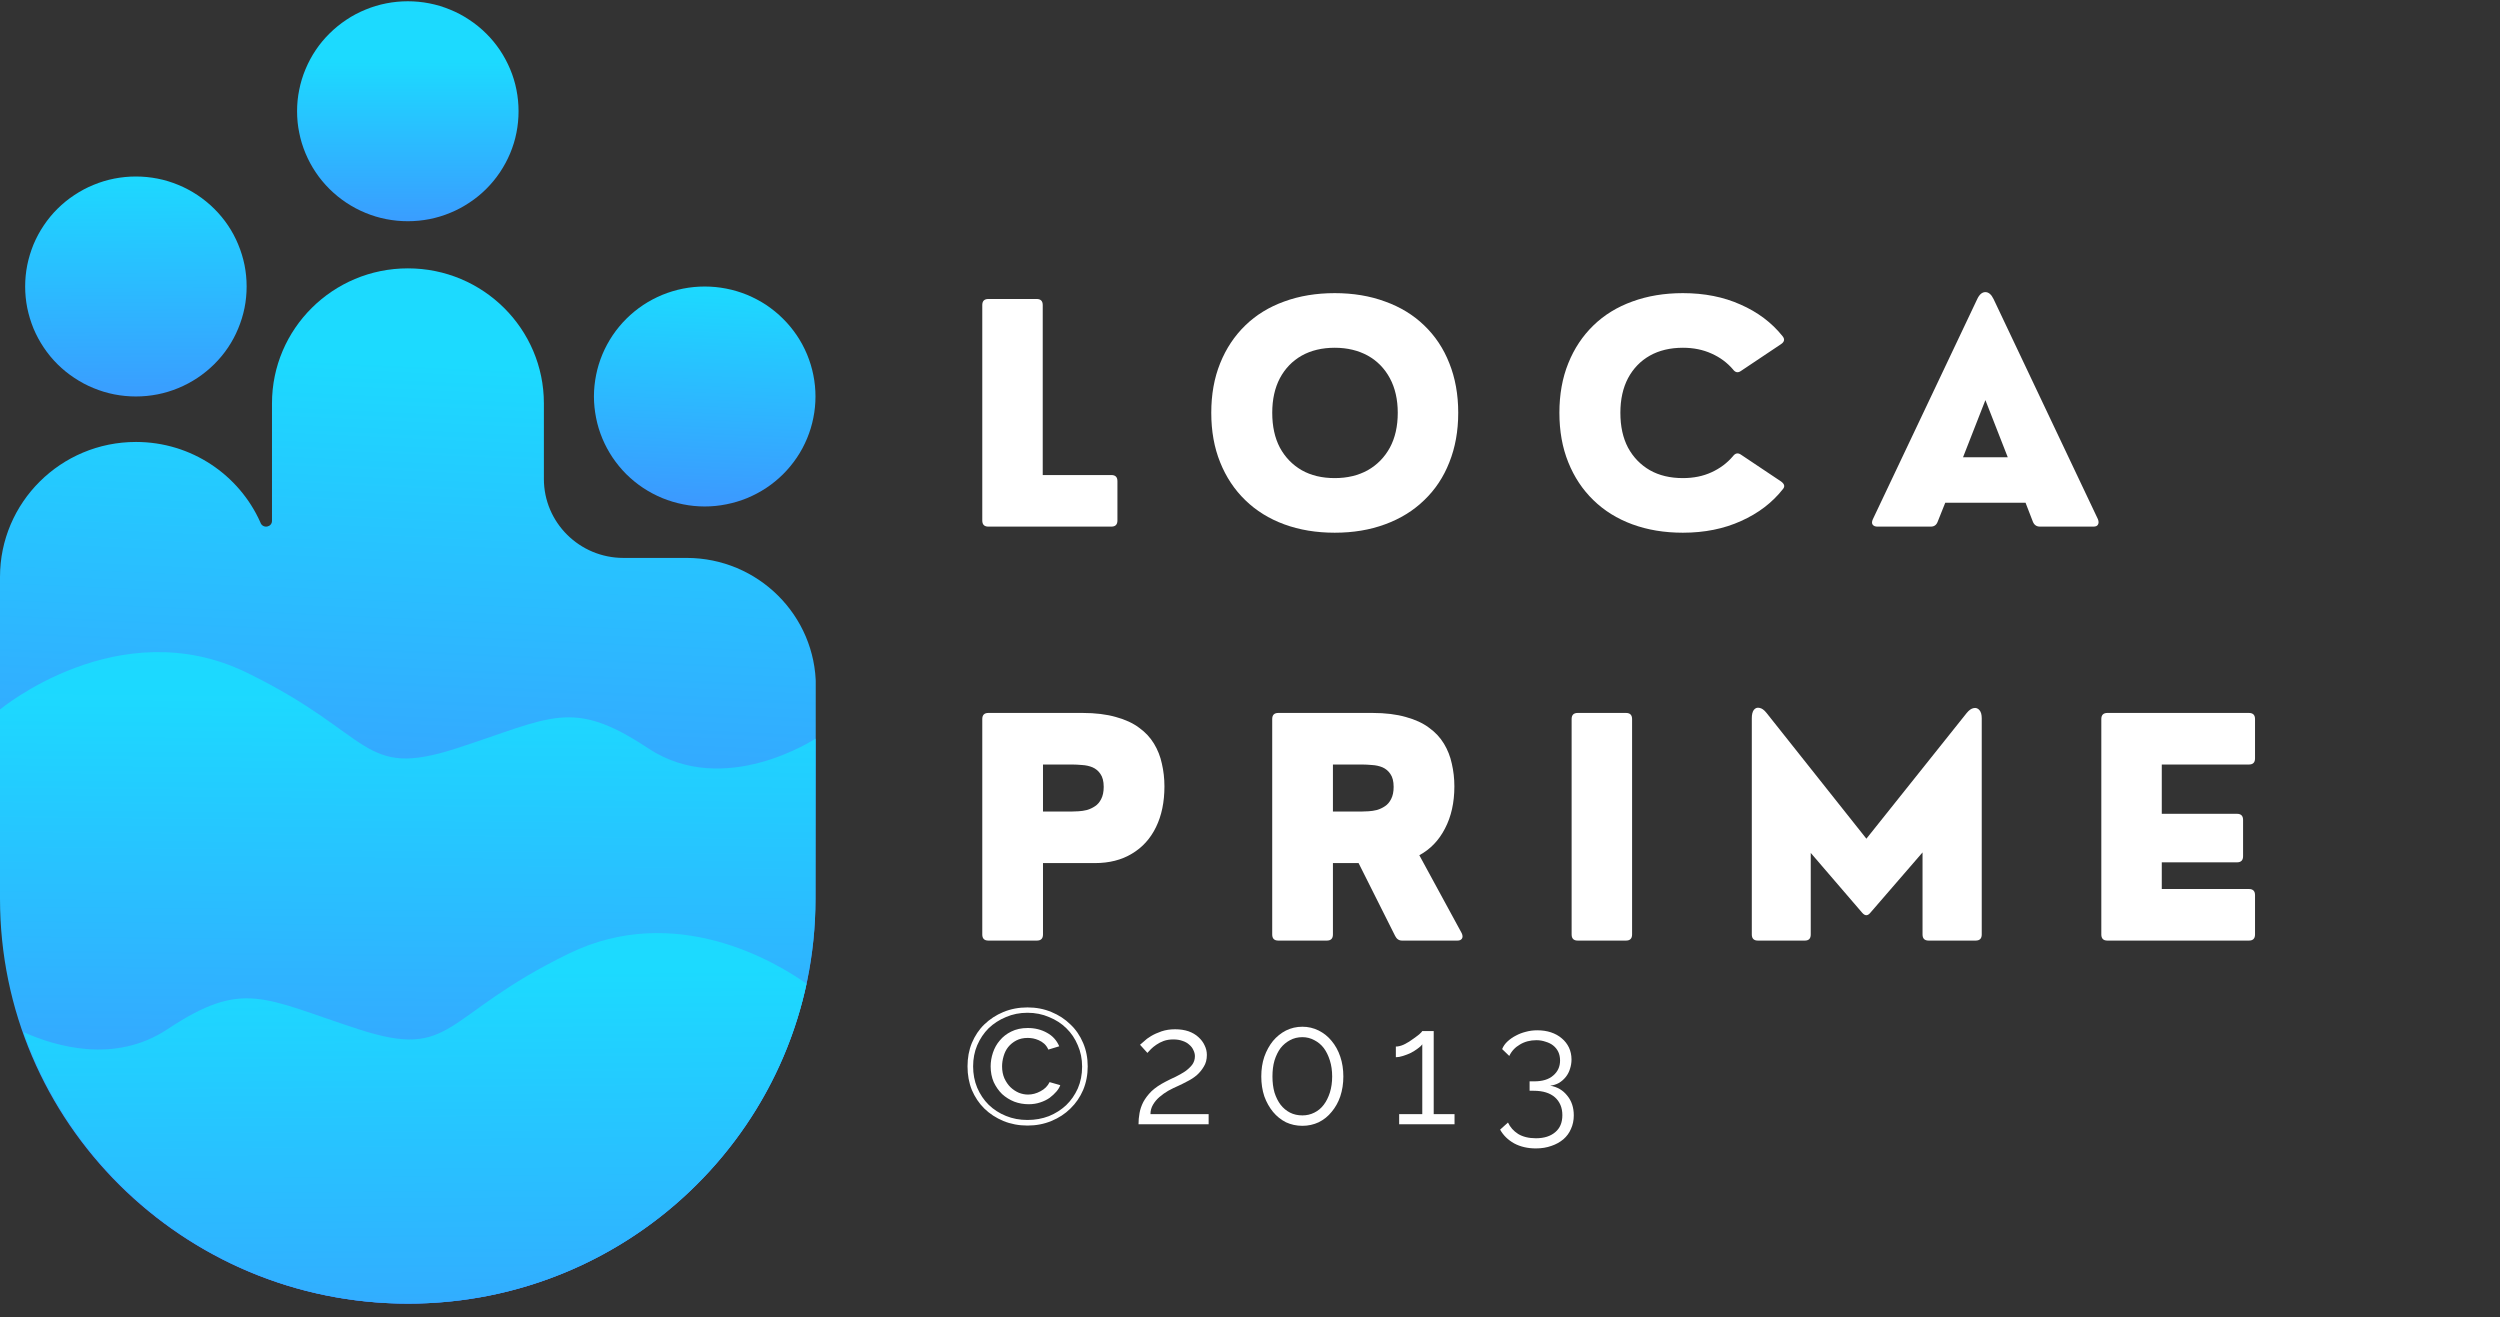
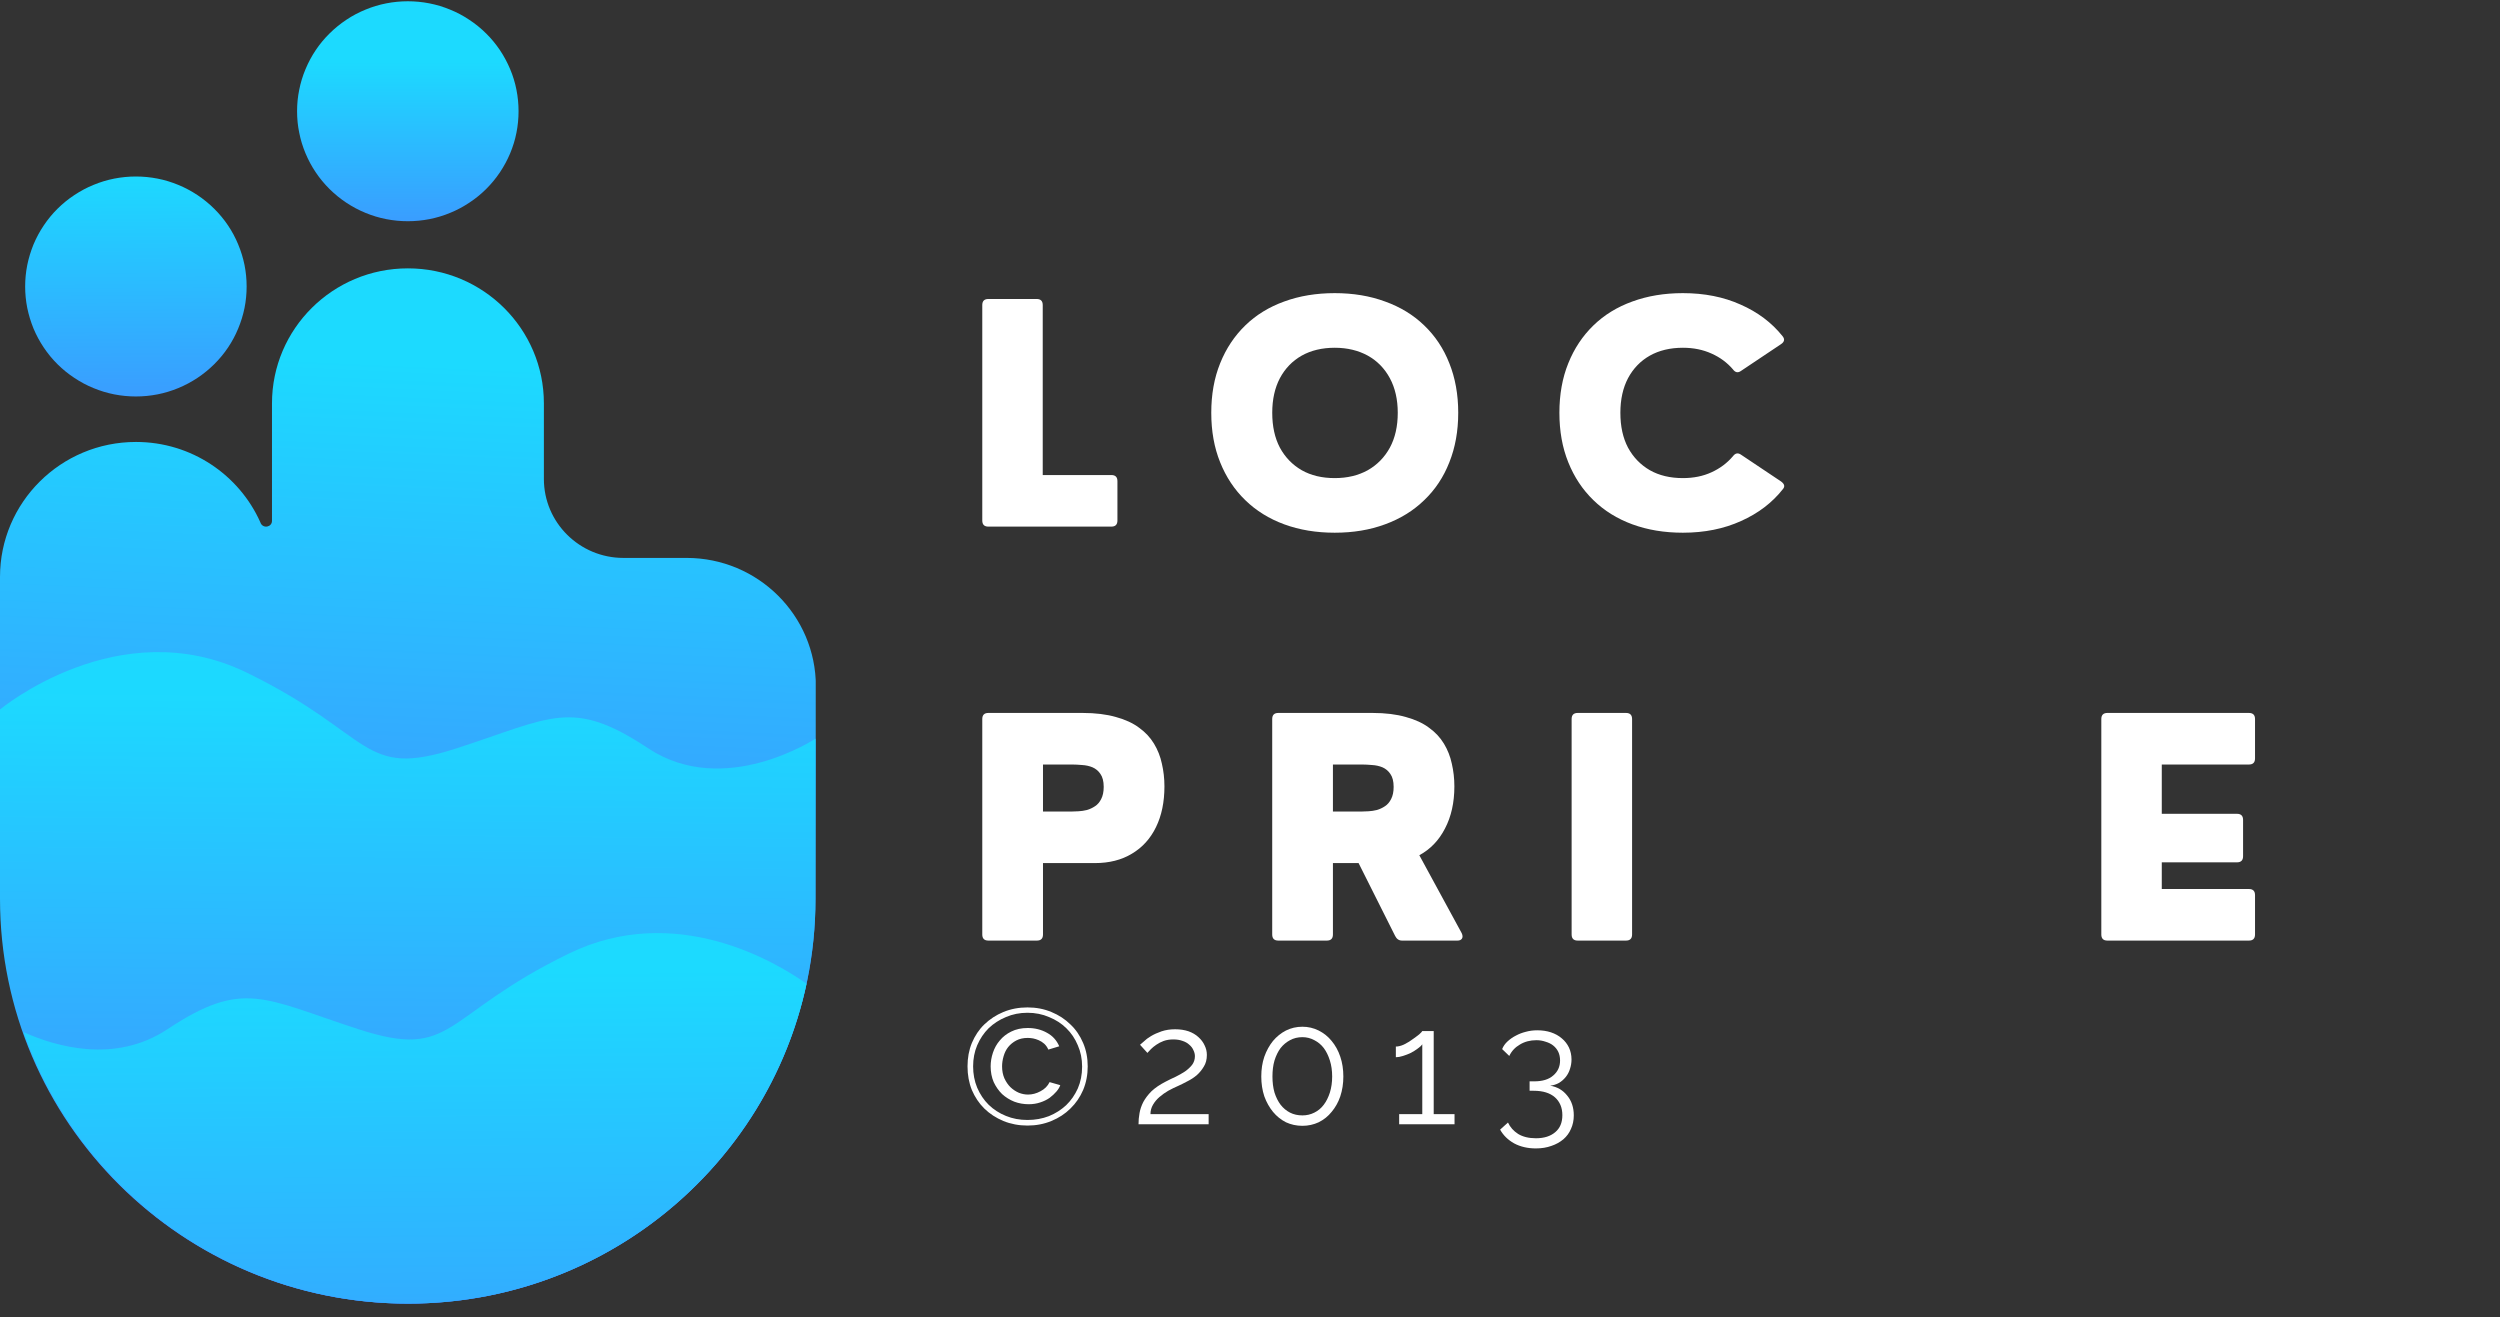
<svg xmlns="http://www.w3.org/2000/svg" width="205" zoomAndPan="magnify" viewBox="0 0 153.75 81" height="108" preserveAspectRatio="xMidYMid meet" version="1.0">
  <rect x="0" y="0" width="153.75" height="81" fill="#333333" stroke="none" />
  <defs>
    <g />
    <clipPath id="e443eed782">
      <path d="M 0 16 L 50.168 16 L 50.168 80.184 L 0 80.184 Z M 0 16 " clip-rule="nonzero" />
    </clipPath>
    <clipPath id="c07f558328">
      <path d="M 50.176 42.211 C 50.176 37.848 46.613 34.312 42.223 34.312 L 38.34 34.312 C 35.641 34.312 33.449 32.137 33.449 29.457 L 33.449 24.809 C 33.449 20.223 29.707 16.504 25.086 16.504 C 20.469 16.504 16.727 20.223 16.727 24.809 L 16.727 32.031 C 16.727 32.422 16.184 32.527 16.027 32.164 C 16.023 32.152 16.02 32.141 16.016 32.133 C 14.719 29.215 11.777 27.18 8.363 27.18 C 3.742 27.18 0 30.898 0 35.484 L 0 48.062 L 0.059 55.301 C 0.059 69.039 11.273 80.172 25.105 80.172 C 38.938 80.172 50.152 69.039 50.152 55.301 Z M 50.176 42.211 " clip-rule="nonzero" />
    </clipPath>
    <linearGradient x1="164.231" gradientTransform="matrix(0.161, 0, 0, 0.16, -0, 0.077)" y1="95.71" x2="145.072" gradientUnits="userSpaceOnUse" y2="506.762" id="b82dc96bb8">
      <stop stop-opacity="1" stop-color="rgb(10.999%, 85.5%, 100%)" offset="0" />
      <stop stop-opacity="1" stop-color="rgb(10.999%, 85.5%, 100%)" offset="0.035" />
      <stop stop-opacity="1" stop-color="rgb(10.999%, 85.5%, 100%)" offset="0.062" />
      <stop stop-opacity="1" stop-color="rgb(10.999%, 85.5%, 100%)" offset="0.094" />
      <stop stop-opacity="1" stop-color="rgb(11.072%, 85.349%, 100%)" offset="0.109" />
      <stop stop-opacity="1" stop-color="rgb(11.244%, 84.996%, 100%)" offset="0.113" />
      <stop stop-opacity="1" stop-color="rgb(11.342%, 84.796%, 100%)" offset="0.117" />
      <stop stop-opacity="1" stop-color="rgb(11.44%, 84.595%, 100%)" offset="0.121" />
      <stop stop-opacity="1" stop-color="rgb(11.539%, 84.395%, 100%)" offset="0.125" />
      <stop stop-opacity="1" stop-color="rgb(11.636%, 84.193%, 100%)" offset="0.129" />
      <stop stop-opacity="1" stop-color="rgb(11.734%, 83.994%, 100%)" offset="0.133" />
      <stop stop-opacity="1" stop-color="rgb(11.832%, 83.792%, 100%)" offset="0.137" />
      <stop stop-opacity="1" stop-color="rgb(11.929%, 83.592%, 100%)" offset="0.141" />
      <stop stop-opacity="1" stop-color="rgb(12.027%, 83.391%, 100%)" offset="0.145" />
      <stop stop-opacity="1" stop-color="rgb(12.126%, 83.189%, 100%)" offset="0.148" />
      <stop stop-opacity="1" stop-color="rgb(12.224%, 82.988%, 100%)" offset="0.152" />
      <stop stop-opacity="1" stop-color="rgb(12.321%, 82.788%, 100%)" offset="0.156" />
      <stop stop-opacity="1" stop-color="rgb(12.419%, 82.587%, 100%)" offset="0.16" />
      <stop stop-opacity="1" stop-color="rgb(12.517%, 82.387%, 100%)" offset="0.164" />
      <stop stop-opacity="1" stop-color="rgb(12.614%, 82.185%, 100%)" offset="0.168" />
      <stop stop-opacity="1" stop-color="rgb(12.714%, 81.985%, 100%)" offset="0.172" />
      <stop stop-opacity="1" stop-color="rgb(12.811%, 81.784%, 100%)" offset="0.176" />
      <stop stop-opacity="1" stop-color="rgb(12.909%, 81.584%, 100%)" offset="0.18" />
      <stop stop-opacity="1" stop-color="rgb(13.007%, 81.383%, 100%)" offset="0.184" />
      <stop stop-opacity="1" stop-color="rgb(13.106%, 81.183%, 100%)" offset="0.188" />
      <stop stop-opacity="1" stop-color="rgb(13.203%, 80.981%, 100%)" offset="0.191" />
      <stop stop-opacity="1" stop-color="rgb(13.301%, 80.782%, 100%)" offset="0.195" />
      <stop stop-opacity="1" stop-color="rgb(13.399%, 80.58%, 100%)" offset="0.199" />
      <stop stop-opacity="1" stop-color="rgb(13.496%, 80.38%, 100%)" offset="0.203" />
      <stop stop-opacity="1" stop-color="rgb(13.594%, 80.179%, 100%)" offset="0.207" />
      <stop stop-opacity="1" stop-color="rgb(13.693%, 79.979%, 100%)" offset="0.211" />
      <stop stop-opacity="1" stop-color="rgb(13.791%, 79.778%, 100%)" offset="0.215" />
      <stop stop-opacity="1" stop-color="rgb(13.889%, 79.578%, 100%)" offset="0.219" />
      <stop stop-opacity="1" stop-color="rgb(13.986%, 79.376%, 100%)" offset="0.223" />
      <stop stop-opacity="1" stop-color="rgb(14.084%, 79.176%, 100%)" offset="0.227" />
      <stop stop-opacity="1" stop-color="rgb(14.182%, 78.975%, 100%)" offset="0.23" />
      <stop stop-opacity="1" stop-color="rgb(14.281%, 78.773%, 100%)" offset="0.234" />
      <stop stop-opacity="1" stop-color="rgb(14.378%, 78.572%, 100%)" offset="0.238" />
      <stop stop-opacity="1" stop-color="rgb(14.476%, 78.372%, 100%)" offset="0.242" />
      <stop stop-opacity="1" stop-color="rgb(14.574%, 78.171%, 100%)" offset="0.246" />
      <stop stop-opacity="1" stop-color="rgb(14.671%, 77.971%, 100%)" offset="0.25" />
      <stop stop-opacity="1" stop-color="rgb(14.769%, 77.769%, 100%)" offset="0.254" />
      <stop stop-opacity="1" stop-color="rgb(14.868%, 77.57%, 100%)" offset="0.258" />
      <stop stop-opacity="1" stop-color="rgb(14.966%, 77.368%, 100%)" offset="0.262" />
      <stop stop-opacity="1" stop-color="rgb(15.063%, 77.168%, 100%)" offset="0.266" />
      <stop stop-opacity="1" stop-color="rgb(15.161%, 76.967%, 100%)" offset="0.27" />
      <stop stop-opacity="1" stop-color="rgb(15.259%, 76.767%, 100%)" offset="0.273" />
      <stop stop-opacity="1" stop-color="rgb(15.356%, 76.566%, 100%)" offset="0.277" />
      <stop stop-opacity="1" stop-color="rgb(15.456%, 76.366%, 100%)" offset="0.281" />
      <stop stop-opacity="1" stop-color="rgb(15.553%, 76.164%, 100%)" offset="0.285" />
      <stop stop-opacity="1" stop-color="rgb(15.651%, 75.964%, 100%)" offset="0.289" />
      <stop stop-opacity="1" stop-color="rgb(15.749%, 75.763%, 100%)" offset="0.293" />
      <stop stop-opacity="1" stop-color="rgb(15.848%, 75.563%, 100%)" offset="0.297" />
      <stop stop-opacity="1" stop-color="rgb(15.945%, 75.362%, 100%)" offset="0.301" />
      <stop stop-opacity="1" stop-color="rgb(16.043%, 75.162%, 100%)" offset="0.305" />
      <stop stop-opacity="1" stop-color="rgb(16.141%, 74.96%, 100%)" offset="0.309" />
      <stop stop-opacity="1" stop-color="rgb(16.238%, 74.76%, 100%)" offset="0.312" />
      <stop stop-opacity="1" stop-color="rgb(16.336%, 74.559%, 100%)" offset="0.316" />
      <stop stop-opacity="1" stop-color="rgb(16.435%, 74.358%, 100%)" offset="0.32" />
      <stop stop-opacity="1" stop-color="rgb(16.533%, 74.156%, 100%)" offset="0.324" />
      <stop stop-opacity="1" stop-color="rgb(16.631%, 73.956%, 100%)" offset="0.328" />
      <stop stop-opacity="1" stop-color="rgb(16.728%, 73.755%, 100%)" offset="0.332" />
      <stop stop-opacity="1" stop-color="rgb(16.826%, 73.555%, 100%)" offset="0.336" />
      <stop stop-opacity="1" stop-color="rgb(16.924%, 73.354%, 100%)" offset="0.34" />
      <stop stop-opacity="1" stop-color="rgb(17.023%, 73.154%, 100%)" offset="0.344" />
      <stop stop-opacity="1" stop-color="rgb(17.12%, 72.952%, 100%)" offset="0.348" />
      <stop stop-opacity="1" stop-color="rgb(17.218%, 72.752%, 100%)" offset="0.352" />
      <stop stop-opacity="1" stop-color="rgb(17.316%, 72.551%, 100%)" offset="0.355" />
      <stop stop-opacity="1" stop-color="rgb(17.413%, 72.351%, 100%)" offset="0.359" />
      <stop stop-opacity="1" stop-color="rgb(17.511%, 72.15%, 100%)" offset="0.363" />
      <stop stop-opacity="1" stop-color="rgb(17.61%, 71.95%, 100%)" offset="0.367" />
      <stop stop-opacity="1" stop-color="rgb(17.708%, 71.748%, 100%)" offset="0.371" />
      <stop stop-opacity="1" stop-color="rgb(17.805%, 71.548%, 100%)" offset="0.375" />
      <stop stop-opacity="1" stop-color="rgb(17.903%, 71.347%, 100%)" offset="0.379" />
      <stop stop-opacity="1" stop-color="rgb(18.001%, 71.147%, 100%)" offset="0.383" />
      <stop stop-opacity="1" stop-color="rgb(18.098%, 70.946%, 100%)" offset="0.387" />
      <stop stop-opacity="1" stop-color="rgb(18.198%, 70.746%, 100%)" offset="0.391" />
      <stop stop-opacity="1" stop-color="rgb(18.295%, 70.544%, 100%)" offset="0.395" />
      <stop stop-opacity="1" stop-color="rgb(18.393%, 70.345%, 100%)" offset="0.398" />
      <stop stop-opacity="1" stop-color="rgb(18.491%, 70.143%, 100%)" offset="0.402" />
      <stop stop-opacity="1" stop-color="rgb(18.59%, 69.942%, 100%)" offset="0.406" />
      <stop stop-opacity="1" stop-color="rgb(18.687%, 69.74%, 100%)" offset="0.41" />
      <stop stop-opacity="1" stop-color="rgb(18.785%, 69.54%, 100%)" offset="0.414" />
      <stop stop-opacity="1" stop-color="rgb(18.883%, 69.339%, 100%)" offset="0.418" />
      <stop stop-opacity="1" stop-color="rgb(18.98%, 69.139%, 100%)" offset="0.422" />
      <stop stop-opacity="1" stop-color="rgb(19.078%, 68.938%, 100%)" offset="0.426" />
      <stop stop-opacity="1" stop-color="rgb(19.177%, 68.738%, 100%)" offset="0.43" />
      <stop stop-opacity="1" stop-color="rgb(19.275%, 68.536%, 100%)" offset="0.434" />
      <stop stop-opacity="1" stop-color="rgb(19.373%, 68.336%, 100%)" offset="0.438" />
      <stop stop-opacity="1" stop-color="rgb(19.47%, 68.135%, 100%)" offset="0.441" />
      <stop stop-opacity="1" stop-color="rgb(19.568%, 67.935%, 100%)" offset="0.445" />
      <stop stop-opacity="1" stop-color="rgb(19.666%, 67.734%, 100%)" offset="0.449" />
      <stop stop-opacity="1" stop-color="rgb(19.765%, 67.534%, 100%)" offset="0.453" />
      <stop stop-opacity="1" stop-color="rgb(19.862%, 67.332%, 100%)" offset="0.457" />
      <stop stop-opacity="1" stop-color="rgb(19.96%, 67.133%, 100%)" offset="0.461" />
      <stop stop-opacity="1" stop-color="rgb(20.058%, 66.931%, 100%)" offset="0.465" />
      <stop stop-opacity="1" stop-color="rgb(20.155%, 66.731%, 100%)" offset="0.469" />
      <stop stop-opacity="1" stop-color="rgb(20.253%, 66.53%, 100%)" offset="0.473" />
      <stop stop-opacity="1" stop-color="rgb(20.352%, 66.33%, 100%)" offset="0.477" />
      <stop stop-opacity="1" stop-color="rgb(20.45%, 66.129%, 100%)" offset="0.48" />
      <stop stop-opacity="1" stop-color="rgb(20.547%, 65.929%, 100%)" offset="0.484" />
      <stop stop-opacity="1" stop-color="rgb(20.645%, 65.727%, 100%)" offset="0.488" />
      <stop stop-opacity="1" stop-color="rgb(20.743%, 65.526%, 100%)" offset="0.492" />
      <stop stop-opacity="1" stop-color="rgb(20.84%, 65.324%, 100%)" offset="0.496" />
      <stop stop-opacity="1" stop-color="rgb(20.94%, 65.125%, 100%)" offset="0.5" />
      <stop stop-opacity="1" stop-color="rgb(21.037%, 64.923%, 100%)" offset="0.504" />
      <stop stop-opacity="1" stop-color="rgb(21.135%, 64.723%, 100%)" offset="0.508" />
      <stop stop-opacity="1" stop-color="rgb(21.233%, 64.522%, 100%)" offset="0.512" />
      <stop stop-opacity="1" stop-color="rgb(21.332%, 64.322%, 100%)" offset="0.516" />
      <stop stop-opacity="1" stop-color="rgb(21.429%, 64.12%, 100%)" offset="0.52" />
      <stop stop-opacity="1" stop-color="rgb(21.527%, 63.921%, 100%)" offset="0.523" />
      <stop stop-opacity="1" stop-color="rgb(21.625%, 63.719%, 100%)" offset="0.527" />
      <stop stop-opacity="1" stop-color="rgb(21.722%, 63.519%, 100%)" offset="0.531" />
      <stop stop-opacity="1" stop-color="rgb(21.82%, 63.318%, 100%)" offset="0.535" />
      <stop stop-opacity="1" stop-color="rgb(21.919%, 63.118%, 100%)" offset="0.539" />
      <stop stop-opacity="1" stop-color="rgb(22.017%, 62.917%, 100%)" offset="0.543" />
      <stop stop-opacity="1" stop-color="rgb(22.115%, 62.717%, 100%)" offset="0.547" />
      <stop stop-opacity="1" stop-color="rgb(22.212%, 62.515%, 100%)" offset="0.551" />
      <stop stop-opacity="1" stop-color="rgb(22.31%, 62.315%, 100%)" offset="0.555" />
      <stop stop-opacity="1" stop-color="rgb(22.408%, 62.114%, 100%)" offset="0.559" />
      <stop stop-opacity="1" stop-color="rgb(22.507%, 61.914%, 100%)" offset="0.562" />
      <stop stop-opacity="1" stop-color="rgb(22.604%, 61.713%, 100%)" offset="0.566" />
      <stop stop-opacity="1" stop-color="rgb(22.702%, 61.513%, 100%)" offset="0.57" />
      <stop stop-opacity="1" stop-color="rgb(22.8%, 61.311%, 100%)" offset="0.574" />
      <stop stop-opacity="1" stop-color="rgb(22.897%, 61.11%, 100%)" offset="0.578" />
      <stop stop-opacity="1" stop-color="rgb(22.995%, 60.909%, 100%)" offset="0.582" />
      <stop stop-opacity="1" stop-color="rgb(23.094%, 60.709%, 100%)" offset="0.586" />
      <stop stop-opacity="1" stop-color="rgb(23.192%, 60.507%, 100%)" offset="0.59" />
      <stop stop-opacity="1" stop-color="rgb(23.289%, 60.307%, 100%)" offset="0.594" />
      <stop stop-opacity="1" stop-color="rgb(23.387%, 60.106%, 100%)" offset="0.598" />
      <stop stop-opacity="1" stop-color="rgb(23.485%, 59.906%, 100%)" offset="0.602" />
      <stop stop-opacity="1" stop-color="rgb(23.582%, 59.705%, 100%)" offset="0.605" />
      <stop stop-opacity="1" stop-color="rgb(23.682%, 59.505%, 100%)" offset="0.609" />
      <stop stop-opacity="1" stop-color="rgb(23.779%, 59.303%, 100%)" offset="0.613" />
      <stop stop-opacity="1" stop-color="rgb(23.877%, 59.103%, 100%)" offset="0.617" />
      <stop stop-opacity="1" stop-color="rgb(23.975%, 58.902%, 100%)" offset="0.621" />
      <stop stop-opacity="1" stop-color="rgb(24.074%, 58.702%, 100%)" offset="0.625" />
      <stop stop-opacity="1" stop-color="rgb(24.171%, 58.501%, 100%)" offset="0.629" />
      <stop stop-opacity="1" stop-color="rgb(24.269%, 58.301%, 100%)" offset="0.633" />
      <stop stop-opacity="1" stop-color="rgb(24.367%, 58.099%, 100%)" offset="0.637" />
      <stop stop-opacity="1" stop-color="rgb(24.464%, 57.899%, 100%)" offset="0.641" />
      <stop stop-opacity="1" stop-color="rgb(24.562%, 57.698%, 100%)" offset="0.645" />
      <stop stop-opacity="1" stop-color="rgb(24.661%, 57.498%, 100%)" offset="0.648" />
      <stop stop-opacity="1" stop-color="rgb(24.759%, 57.297%, 100%)" offset="0.652" />
      <stop stop-opacity="1" stop-color="rgb(24.857%, 57.097%, 100%)" offset="0.656" />
      <stop stop-opacity="1" stop-color="rgb(24.954%, 56.895%, 100%)" offset="0.66" />
      <stop stop-opacity="1" stop-color="rgb(25.052%, 56.694%, 100%)" offset="0.664" />
      <stop stop-opacity="1" stop-color="rgb(25.15%, 56.493%, 100%)" offset="0.668" />
      <stop stop-opacity="1" stop-color="rgb(25.249%, 56.293%, 100%)" offset="0.672" />
      <stop stop-opacity="1" stop-color="rgb(25.346%, 56.091%, 100%)" offset="0.676" />
      <stop stop-opacity="1" stop-color="rgb(25.444%, 55.891%, 100%)" offset="0.68" />
      <stop stop-opacity="1" stop-color="rgb(25.542%, 55.69%, 100%)" offset="0.684" />
      <stop stop-opacity="1" stop-color="rgb(25.639%, 55.49%, 100%)" offset="0.688" />
      <stop stop-opacity="1" stop-color="rgb(25.737%, 55.289%, 100%)" offset="0.691" />
      <stop stop-opacity="1" stop-color="rgb(25.836%, 55.089%, 100%)" offset="0.695" />
      <stop stop-opacity="1" stop-color="rgb(25.934%, 54.887%, 100%)" offset="0.699" />
      <stop stop-opacity="1" stop-color="rgb(26.031%, 54.688%, 100%)" offset="0.703" />
      <stop stop-opacity="1" stop-color="rgb(26.129%, 54.486%, 100%)" offset="0.707" />
      <stop stop-opacity="1" stop-color="rgb(26.227%, 54.286%, 100%)" offset="0.711" />
      <stop stop-opacity="1" stop-color="rgb(26.324%, 54.085%, 100%)" offset="0.715" />
      <stop stop-opacity="1" stop-color="rgb(26.424%, 53.885%, 100%)" offset="0.719" />
      <stop stop-opacity="1" stop-color="rgb(26.521%, 53.683%, 100%)" offset="0.723" />
      <stop stop-opacity="1" stop-color="rgb(26.619%, 53.484%, 100%)" offset="0.727" />
      <stop stop-opacity="1" stop-color="rgb(26.717%, 53.282%, 100%)" offset="0.73" />
      <stop stop-opacity="1" stop-color="rgb(26.816%, 53.082%, 100%)" offset="0.734" />
      <stop stop-opacity="1" stop-color="rgb(26.913%, 52.881%, 100%)" offset="0.738" />
      <stop stop-opacity="1" stop-color="rgb(27.011%, 52.681%, 100%)" offset="0.742" />
      <stop stop-opacity="1" stop-color="rgb(27.055%, 52.589%, 100%)" offset="0.75" />
      <stop stop-opacity="1" stop-color="rgb(27.1%, 52.499%, 100%)" offset="0.965" />
      <stop stop-opacity="1" stop-color="rgb(27.1%, 52.499%, 100%)" offset="1" />
    </linearGradient>
    <clipPath id="6e9412e403">
      <path d="M 36 17 L 50.168 17 L 50.168 32 L 36 32 Z M 36 17 " clip-rule="nonzero" />
    </clipPath>
    <clipPath id="68c0dd025d">
      <path d="M 50.152 24.383 C 50.152 24.828 50.109 25.266 50.02 25.703 C 49.934 26.137 49.805 26.562 49.633 26.973 C 49.461 27.383 49.254 27.773 49.004 28.141 C 48.754 28.512 48.473 28.852 48.156 29.168 C 47.84 29.48 47.496 29.762 47.125 30.008 C 46.754 30.254 46.359 30.461 45.949 30.633 C 45.535 30.801 45.109 30.93 44.668 31.016 C 44.23 31.105 43.789 31.148 43.34 31.148 C 42.895 31.148 42.449 31.105 42.012 31.016 C 41.574 30.93 41.148 30.801 40.734 30.633 C 40.32 30.461 39.93 30.254 39.555 30.008 C 39.184 29.762 38.84 29.48 38.523 29.168 C 38.207 28.852 37.926 28.512 37.676 28.141 C 37.43 27.773 37.219 27.383 37.047 26.973 C 36.875 26.562 36.746 26.137 36.66 25.703 C 36.574 25.266 36.527 24.828 36.527 24.383 C 36.527 23.938 36.574 23.5 36.66 23.062 C 36.746 22.629 36.875 22.207 37.047 21.793 C 37.219 21.383 37.43 20.996 37.676 20.625 C 37.926 20.258 38.207 19.914 38.523 19.602 C 38.84 19.285 39.184 19.008 39.555 18.758 C 39.93 18.512 40.32 18.305 40.734 18.133 C 41.148 17.965 41.574 17.836 42.012 17.75 C 42.449 17.664 42.895 17.621 43.34 17.621 C 43.789 17.621 44.23 17.664 44.668 17.75 C 45.109 17.836 45.535 17.965 45.949 18.133 C 46.359 18.305 46.754 18.512 47.125 18.758 C 47.496 19.008 47.84 19.285 48.156 19.602 C 48.473 19.914 48.754 20.258 49.004 20.625 C 49.254 20.996 49.461 21.383 49.633 21.793 C 49.805 22.207 49.934 22.629 50.02 23.062 C 50.109 23.5 50.152 23.938 50.152 24.383 Z M 50.152 24.383 " clip-rule="nonzero" />
    </clipPath>
    <linearGradient x1="270.49" gradientTransform="matrix(0.161, 0, 0, 0.16, -0, 0.077)" y1="107.832" x2="266.857" gradientUnits="userSpaceOnUse" y2="195.626" id="17cbda0e4d">
      <stop stop-opacity="1" stop-color="rgb(10.999%, 85.5%, 100%)" offset="0" />
      <stop stop-opacity="1" stop-color="rgb(11.076%, 85.341%, 100%)" offset="0.031" />
      <stop stop-opacity="1" stop-color="rgb(11.205%, 85.077%, 100%)" offset="0.039" />
      <stop stop-opacity="1" stop-color="rgb(11.307%, 84.868%, 100%)" offset="0.04" />
      <stop stop-opacity="1" stop-color="rgb(11.357%, 84.764%, 100%)" offset="0.047" />
      <stop stop-opacity="1" stop-color="rgb(11.407%, 84.659%, 100%)" offset="0.055" />
      <stop stop-opacity="1" stop-color="rgb(11.51%, 84.45%, 100%)" offset="0.062" />
      <stop stop-opacity="1" stop-color="rgb(11.612%, 84.241%, 100%)" offset="0.07" />
      <stop stop-opacity="1" stop-color="rgb(11.714%, 84.032%, 100%)" offset="0.078" />
      <stop stop-opacity="1" stop-color="rgb(11.816%, 83.821%, 100%)" offset="0.086" />
      <stop stop-opacity="1" stop-color="rgb(11.919%, 83.612%, 100%)" offset="0.094" />
      <stop stop-opacity="1" stop-color="rgb(12.021%, 83.403%, 100%)" offset="0.102" />
      <stop stop-opacity="1" stop-color="rgb(12.123%, 83.194%, 100%)" offset="0.109" />
      <stop stop-opacity="1" stop-color="rgb(12.225%, 82.985%, 100%)" offset="0.117" />
      <stop stop-opacity="1" stop-color="rgb(12.328%, 82.774%, 100%)" offset="0.125" />
      <stop stop-opacity="1" stop-color="rgb(12.43%, 82.565%, 100%)" offset="0.133" />
      <stop stop-opacity="1" stop-color="rgb(12.532%, 82.356%, 100%)" offset="0.141" />
      <stop stop-opacity="1" stop-color="rgb(12.634%, 82.147%, 100%)" offset="0.148" />
      <stop stop-opacity="1" stop-color="rgb(12.737%, 81.938%, 100%)" offset="0.156" />
      <stop stop-opacity="1" stop-color="rgb(12.837%, 81.728%, 100%)" offset="0.164" />
      <stop stop-opacity="1" stop-color="rgb(12.939%, 81.519%, 100%)" offset="0.172" />
      <stop stop-opacity="1" stop-color="rgb(13.042%, 81.31%, 100%)" offset="0.18" />
      <stop stop-opacity="1" stop-color="rgb(13.144%, 81.1%, 100%)" offset="0.188" />
      <stop stop-opacity="1" stop-color="rgb(13.246%, 80.891%, 100%)" offset="0.195" />
      <stop stop-opacity="1" stop-color="rgb(13.348%, 80.682%, 100%)" offset="0.203" />
      <stop stop-opacity="1" stop-color="rgb(13.451%, 80.472%, 100%)" offset="0.211" />
      <stop stop-opacity="1" stop-color="rgb(13.553%, 80.263%, 100%)" offset="0.219" />
      <stop stop-opacity="1" stop-color="rgb(13.655%, 80.054%, 100%)" offset="0.227" />
      <stop stop-opacity="1" stop-color="rgb(13.757%, 79.845%, 100%)" offset="0.234" />
      <stop stop-opacity="1" stop-color="rgb(13.86%, 79.636%, 100%)" offset="0.242" />
      <stop stop-opacity="1" stop-color="rgb(13.962%, 79.425%, 100%)" offset="0.25" />
      <stop stop-opacity="1" stop-color="rgb(14.064%, 79.216%, 100%)" offset="0.258" />
      <stop stop-opacity="1" stop-color="rgb(14.166%, 79.007%, 100%)" offset="0.266" />
      <stop stop-opacity="1" stop-color="rgb(14.267%, 78.798%, 100%)" offset="0.273" />
      <stop stop-opacity="1" stop-color="rgb(14.369%, 78.589%, 100%)" offset="0.281" />
      <stop stop-opacity="1" stop-color="rgb(14.471%, 78.38%, 100%)" offset="0.289" />
      <stop stop-opacity="1" stop-color="rgb(14.574%, 78.169%, 100%)" offset="0.297" />
      <stop stop-opacity="1" stop-color="rgb(14.676%, 77.96%, 100%)" offset="0.305" />
      <stop stop-opacity="1" stop-color="rgb(14.778%, 77.751%, 100%)" offset="0.312" />
      <stop stop-opacity="1" stop-color="rgb(14.88%, 77.542%, 100%)" offset="0.32" />
      <stop stop-opacity="1" stop-color="rgb(14.983%, 77.333%, 100%)" offset="0.328" />
      <stop stop-opacity="1" stop-color="rgb(15.085%, 77.122%, 100%)" offset="0.336" />
      <stop stop-opacity="1" stop-color="rgb(15.187%, 76.913%, 100%)" offset="0.344" />
      <stop stop-opacity="1" stop-color="rgb(15.289%, 76.704%, 100%)" offset="0.352" />
      <stop stop-opacity="1" stop-color="rgb(15.392%, 76.495%, 100%)" offset="0.359" />
      <stop stop-opacity="1" stop-color="rgb(15.494%, 76.286%, 100%)" offset="0.367" />
      <stop stop-opacity="1" stop-color="rgb(15.596%, 76.077%, 100%)" offset="0.375" />
      <stop stop-opacity="1" stop-color="rgb(15.698%, 75.867%, 100%)" offset="0.383" />
      <stop stop-opacity="1" stop-color="rgb(15.799%, 75.658%, 100%)" offset="0.391" />
      <stop stop-opacity="1" stop-color="rgb(15.901%, 75.449%, 100%)" offset="0.398" />
      <stop stop-opacity="1" stop-color="rgb(16.003%, 75.24%, 100%)" offset="0.406" />
      <stop stop-opacity="1" stop-color="rgb(16.106%, 75.031%, 100%)" offset="0.414" />
      <stop stop-opacity="1" stop-color="rgb(16.208%, 74.82%, 100%)" offset="0.422" />
      <stop stop-opacity="1" stop-color="rgb(16.31%, 74.611%, 100%)" offset="0.43" />
      <stop stop-opacity="1" stop-color="rgb(16.412%, 74.402%, 100%)" offset="0.438" />
      <stop stop-opacity="1" stop-color="rgb(16.515%, 74.193%, 100%)" offset="0.445" />
      <stop stop-opacity="1" stop-color="rgb(16.617%, 73.984%, 100%)" offset="0.453" />
      <stop stop-opacity="1" stop-color="rgb(16.719%, 73.773%, 100%)" offset="0.461" />
      <stop stop-opacity="1" stop-color="rgb(16.821%, 73.564%, 100%)" offset="0.469" />
      <stop stop-opacity="1" stop-color="rgb(16.924%, 73.355%, 100%)" offset="0.477" />
      <stop stop-opacity="1" stop-color="rgb(17.026%, 73.146%, 100%)" offset="0.484" />
      <stop stop-opacity="1" stop-color="rgb(17.128%, 72.937%, 100%)" offset="0.492" />
      <stop stop-opacity="1" stop-color="rgb(17.229%, 72.728%, 100%)" offset="0.5" />
      <stop stop-opacity="1" stop-color="rgb(17.331%, 72.517%, 100%)" offset="0.508" />
      <stop stop-opacity="1" stop-color="rgb(17.433%, 72.308%, 100%)" offset="0.516" />
      <stop stop-opacity="1" stop-color="rgb(17.535%, 72.099%, 100%)" offset="0.523" />
      <stop stop-opacity="1" stop-color="rgb(17.638%, 71.89%, 100%)" offset="0.531" />
      <stop stop-opacity="1" stop-color="rgb(17.74%, 71.681%, 100%)" offset="0.539" />
      <stop stop-opacity="1" stop-color="rgb(17.842%, 71.471%, 100%)" offset="0.547" />
      <stop stop-opacity="1" stop-color="rgb(17.944%, 71.262%, 100%)" offset="0.555" />
      <stop stop-opacity="1" stop-color="rgb(18.047%, 71.053%, 100%)" offset="0.562" />
      <stop stop-opacity="1" stop-color="rgb(18.149%, 70.844%, 100%)" offset="0.57" />
      <stop stop-opacity="1" stop-color="rgb(18.251%, 70.634%, 100%)" offset="0.578" />
      <stop stop-opacity="1" stop-color="rgb(18.353%, 70.425%, 100%)" offset="0.586" />
      <stop stop-opacity="1" stop-color="rgb(18.456%, 70.215%, 100%)" offset="0.594" />
      <stop stop-opacity="1" stop-color="rgb(18.558%, 70.006%, 100%)" offset="0.602" />
      <stop stop-opacity="1" stop-color="rgb(18.658%, 69.797%, 100%)" offset="0.609" />
      <stop stop-opacity="1" stop-color="rgb(18.761%, 69.588%, 100%)" offset="0.617" />
      <stop stop-opacity="1" stop-color="rgb(18.863%, 69.379%, 100%)" offset="0.625" />
      <stop stop-opacity="1" stop-color="rgb(18.965%, 69.168%, 100%)" offset="0.633" />
      <stop stop-opacity="1" stop-color="rgb(19.067%, 68.959%, 100%)" offset="0.641" />
      <stop stop-opacity="1" stop-color="rgb(19.17%, 68.75%, 100%)" offset="0.648" />
      <stop stop-opacity="1" stop-color="rgb(19.272%, 68.541%, 100%)" offset="0.656" />
      <stop stop-opacity="1" stop-color="rgb(19.374%, 68.332%, 100%)" offset="0.664" />
      <stop stop-opacity="1" stop-color="rgb(19.476%, 68.121%, 100%)" offset="0.672" />
      <stop stop-opacity="1" stop-color="rgb(19.579%, 67.912%, 100%)" offset="0.68" />
      <stop stop-opacity="1" stop-color="rgb(19.681%, 67.703%, 100%)" offset="0.688" />
      <stop stop-opacity="1" stop-color="rgb(19.783%, 67.494%, 100%)" offset="0.695" />
      <stop stop-opacity="1" stop-color="rgb(19.885%, 67.285%, 100%)" offset="0.703" />
      <stop stop-opacity="1" stop-color="rgb(19.987%, 67.076%, 100%)" offset="0.711" />
      <stop stop-opacity="1" stop-color="rgb(20.088%, 66.866%, 100%)" offset="0.719" />
      <stop stop-opacity="1" stop-color="rgb(20.19%, 66.656%, 100%)" offset="0.727" />
      <stop stop-opacity="1" stop-color="rgb(20.293%, 66.447%, 100%)" offset="0.734" />
      <stop stop-opacity="1" stop-color="rgb(20.395%, 66.238%, 100%)" offset="0.742" />
      <stop stop-opacity="1" stop-color="rgb(20.497%, 66.029%, 100%)" offset="0.75" />
      <stop stop-opacity="1" stop-color="rgb(20.599%, 65.819%, 100%)" offset="0.758" />
      <stop stop-opacity="1" stop-color="rgb(20.702%, 65.61%, 100%)" offset="0.766" />
      <stop stop-opacity="1" stop-color="rgb(20.804%, 65.401%, 100%)" offset="0.773" />
      <stop stop-opacity="1" stop-color="rgb(20.906%, 65.192%, 100%)" offset="0.781" />
      <stop stop-opacity="1" stop-color="rgb(21.008%, 64.983%, 100%)" offset="0.789" />
      <stop stop-opacity="1" stop-color="rgb(21.111%, 64.774%, 100%)" offset="0.797" />
      <stop stop-opacity="1" stop-color="rgb(21.213%, 64.563%, 100%)" offset="0.805" />
      <stop stop-opacity="1" stop-color="rgb(21.315%, 64.354%, 100%)" offset="0.812" />
      <stop stop-opacity="1" stop-color="rgb(21.417%, 64.145%, 100%)" offset="0.82" />
      <stop stop-opacity="1" stop-color="rgb(21.519%, 63.936%, 100%)" offset="0.828" />
      <stop stop-opacity="1" stop-color="rgb(21.62%, 63.727%, 100%)" offset="0.836" />
      <stop stop-opacity="1" stop-color="rgb(21.722%, 63.516%, 100%)" offset="0.844" />
      <stop stop-opacity="1" stop-color="rgb(21.825%, 63.307%, 100%)" offset="0.852" />
      <stop stop-opacity="1" stop-color="rgb(21.927%, 63.098%, 100%)" offset="0.859" />
      <stop stop-opacity="1" stop-color="rgb(22.029%, 62.889%, 100%)" offset="0.867" />
      <stop stop-opacity="1" stop-color="rgb(22.131%, 62.68%, 100%)" offset="0.875" />
      <stop stop-opacity="1" stop-color="rgb(22.234%, 62.469%, 100%)" offset="0.883" />
      <stop stop-opacity="1" stop-color="rgb(22.336%, 62.26%, 100%)" offset="0.891" />
      <stop stop-opacity="1" stop-color="rgb(22.438%, 62.051%, 100%)" offset="0.898" />
      <stop stop-opacity="1" stop-color="rgb(22.54%, 61.842%, 100%)" offset="0.906" />
      <stop stop-opacity="1" stop-color="rgb(22.643%, 61.633%, 100%)" offset="0.914" />
      <stop stop-opacity="1" stop-color="rgb(22.745%, 61.424%, 100%)" offset="0.922" />
      <stop stop-opacity="1" stop-color="rgb(22.847%, 61.214%, 100%)" offset="0.93" />
      <stop stop-opacity="1" stop-color="rgb(22.949%, 61.005%, 100%)" offset="0.938" />
      <stop stop-opacity="1" stop-color="rgb(23.05%, 60.796%, 100%)" offset="0.945" />
      <stop stop-opacity="1" stop-color="rgb(23.152%, 60.587%, 100%)" offset="0.953" />
      <stop stop-opacity="1" stop-color="rgb(23.254%, 60.378%, 100%)" offset="0.96" />
      <stop stop-opacity="1" stop-color="rgb(23.306%, 60.272%, 100%)" offset="0.961" />
      <stop stop-opacity="1" stop-color="rgb(23.357%, 60.167%, 100%)" offset="0.969" />
      <stop stop-opacity="1" stop-color="rgb(23.459%, 59.958%, 100%)" offset="0.977" />
      <stop stop-opacity="1" stop-color="rgb(23.561%, 59.749%, 100%)" offset="0.984" />
      <stop stop-opacity="1" stop-color="rgb(23.663%, 59.54%, 100%)" offset="0.992" />
      <stop stop-opacity="1" stop-color="rgb(23.766%, 59.331%, 100%)" offset="1" />
    </linearGradient>
    <clipPath id="de870cc489">
      <path d="M 1 10 L 16 10 L 16 25 L 1 25 Z M 1 10 " clip-rule="nonzero" />
    </clipPath>
    <clipPath id="a1d05d9830">
      <path d="M 15.168 17.621 C 15.168 18.062 15.125 18.504 15.039 18.938 C 14.949 19.375 14.82 19.797 14.648 20.207 C 14.48 20.617 14.27 21.008 14.02 21.379 C 13.773 21.746 13.488 22.09 13.172 22.402 C 12.855 22.715 12.512 22.996 12.141 23.242 C 11.77 23.488 11.375 23.699 10.965 23.867 C 10.551 24.039 10.125 24.168 9.688 24.254 C 9.246 24.34 8.805 24.383 8.355 24.383 C 7.91 24.383 7.469 24.34 7.027 24.254 C 6.59 24.168 6.164 24.039 5.75 23.867 C 5.336 23.699 4.945 23.488 4.574 23.242 C 4.199 22.996 3.855 22.715 3.539 22.402 C 3.223 22.09 2.941 21.746 2.695 21.379 C 2.445 21.008 2.234 20.617 2.062 20.207 C 1.895 19.797 1.766 19.375 1.676 18.938 C 1.59 18.504 1.547 18.062 1.547 17.621 C 1.547 17.176 1.59 16.734 1.676 16.301 C 1.766 15.863 1.895 15.441 2.062 15.031 C 2.234 14.621 2.445 14.23 2.695 13.859 C 2.941 13.492 3.223 13.148 3.539 12.836 C 3.855 12.523 4.199 12.242 4.574 11.996 C 4.945 11.75 5.336 11.539 5.75 11.371 C 6.164 11.199 6.59 11.07 7.027 10.984 C 7.469 10.898 7.91 10.855 8.355 10.855 C 8.805 10.855 9.246 10.898 9.688 10.984 C 10.125 11.07 10.551 11.199 10.965 11.371 C 11.375 11.539 11.77 11.75 12.141 11.996 C 12.512 12.242 12.855 12.523 13.172 12.836 C 13.488 13.148 13.773 13.492 14.02 13.859 C 14.27 14.23 14.48 14.621 14.648 15.031 C 14.82 15.441 14.949 15.863 15.039 16.301 C 15.125 16.734 15.168 17.176 15.168 17.621 Z M 15.168 17.621 " clip-rule="nonzero" />
    </clipPath>
    <linearGradient x1="51.538" gradientTransform="matrix(0.161, 0, 0, 0.16, -0, 0.077)" y1="67.014" x2="52.075" gradientUnits="userSpaceOnUse" y2="151.994" id="b12d3c3137">
      <stop stop-opacity="1" stop-color="rgb(11.227%, 85.031%, 100%)" offset="0" />
      <stop stop-opacity="1" stop-color="rgb(11.317%, 84.845%, 100%)" offset="0.006" />
      <stop stop-opacity="1" stop-color="rgb(11.409%, 84.66%, 100%)" offset="0.016" />
      <stop stop-opacity="1" stop-color="rgb(11.499%, 84.474%, 100%)" offset="0.031" />
      <stop stop-opacity="1" stop-color="rgb(11.681%, 84.102%, 100%)" offset="0.047" />
      <stop stop-opacity="1" stop-color="rgb(11.862%, 83.73%, 100%)" offset="0.062" />
      <stop stop-opacity="1" stop-color="rgb(12.044%, 83.359%, 100%)" offset="0.078" />
      <stop stop-opacity="1" stop-color="rgb(12.224%, 82.986%, 100%)" offset="0.094" />
      <stop stop-opacity="1" stop-color="rgb(12.405%, 82.614%, 100%)" offset="0.109" />
      <stop stop-opacity="1" stop-color="rgb(12.587%, 82.242%, 100%)" offset="0.125" />
      <stop stop-opacity="1" stop-color="rgb(12.769%, 81.871%, 100%)" offset="0.141" />
      <stop stop-opacity="1" stop-color="rgb(12.95%, 81.499%, 100%)" offset="0.156" />
      <stop stop-opacity="1" stop-color="rgb(13.132%, 81.126%, 100%)" offset="0.172" />
      <stop stop-opacity="1" stop-color="rgb(13.313%, 80.754%, 100%)" offset="0.188" />
      <stop stop-opacity="1" stop-color="rgb(13.495%, 80.383%, 100%)" offset="0.203" />
      <stop stop-opacity="1" stop-color="rgb(13.676%, 80.011%, 100%)" offset="0.219" />
      <stop stop-opacity="1" stop-color="rgb(13.858%, 79.639%, 100%)" offset="0.234" />
      <stop stop-opacity="1" stop-color="rgb(14.04%, 79.268%, 100%)" offset="0.25" />
      <stop stop-opacity="1" stop-color="rgb(14.22%, 78.896%, 100%)" offset="0.266" />
      <stop stop-opacity="1" stop-color="rgb(14.401%, 78.523%, 100%)" offset="0.281" />
      <stop stop-opacity="1" stop-color="rgb(14.583%, 78.151%, 100%)" offset="0.297" />
      <stop stop-opacity="1" stop-color="rgb(14.764%, 77.78%, 100%)" offset="0.312" />
      <stop stop-opacity="1" stop-color="rgb(14.946%, 77.408%, 100%)" offset="0.328" />
      <stop stop-opacity="1" stop-color="rgb(15.128%, 77.036%, 100%)" offset="0.344" />
      <stop stop-opacity="1" stop-color="rgb(15.309%, 76.663%, 100%)" offset="0.359" />
      <stop stop-opacity="1" stop-color="rgb(15.491%, 76.292%, 100%)" offset="0.375" />
      <stop stop-opacity="1" stop-color="rgb(15.672%, 75.92%, 100%)" offset="0.391" />
      <stop stop-opacity="1" stop-color="rgb(15.854%, 75.548%, 100%)" offset="0.406" />
      <stop stop-opacity="1" stop-color="rgb(16.035%, 75.177%, 100%)" offset="0.422" />
      <stop stop-opacity="1" stop-color="rgb(16.216%, 74.805%, 100%)" offset="0.438" />
      <stop stop-opacity="1" stop-color="rgb(16.397%, 74.432%, 100%)" offset="0.453" />
      <stop stop-opacity="1" stop-color="rgb(16.579%, 74.06%, 100%)" offset="0.469" />
      <stop stop-opacity="1" stop-color="rgb(16.76%, 73.689%, 100%)" offset="0.484" />
      <stop stop-opacity="1" stop-color="rgb(16.942%, 73.317%, 100%)" offset="0.5" />
      <stop stop-opacity="1" stop-color="rgb(17.123%, 72.945%, 100%)" offset="0.516" />
      <stop stop-opacity="1" stop-color="rgb(17.305%, 72.572%, 100%)" offset="0.531" />
      <stop stop-opacity="1" stop-color="rgb(17.487%, 72.202%, 100%)" offset="0.547" />
      <stop stop-opacity="1" stop-color="rgb(17.668%, 71.829%, 100%)" offset="0.562" />
      <stop stop-opacity="1" stop-color="rgb(17.85%, 71.457%, 100%)" offset="0.578" />
      <stop stop-opacity="1" stop-color="rgb(18.031%, 71.086%, 100%)" offset="0.594" />
      <stop stop-opacity="1" stop-color="rgb(18.211%, 70.714%, 100%)" offset="0.609" />
      <stop stop-opacity="1" stop-color="rgb(18.393%, 70.341%, 100%)" offset="0.625" />
      <stop stop-opacity="1" stop-color="rgb(18.575%, 69.969%, 100%)" offset="0.641" />
      <stop stop-opacity="1" stop-color="rgb(18.756%, 69.598%, 100%)" offset="0.656" />
      <stop stop-opacity="1" stop-color="rgb(18.938%, 69.226%, 100%)" offset="0.672" />
      <stop stop-opacity="1" stop-color="rgb(19.119%, 68.854%, 100%)" offset="0.688" />
      <stop stop-opacity="1" stop-color="rgb(19.301%, 68.481%, 100%)" offset="0.703" />
      <stop stop-opacity="1" stop-color="rgb(19.482%, 68.111%, 100%)" offset="0.719" />
      <stop stop-opacity="1" stop-color="rgb(19.664%, 67.738%, 100%)" offset="0.734" />
      <stop stop-opacity="1" stop-color="rgb(19.846%, 67.366%, 100%)" offset="0.75" />
      <stop stop-opacity="1" stop-color="rgb(20.027%, 66.994%, 100%)" offset="0.766" />
      <stop stop-opacity="1" stop-color="rgb(20.207%, 66.623%, 100%)" offset="0.781" />
      <stop stop-opacity="1" stop-color="rgb(20.389%, 66.251%, 100%)" offset="0.797" />
      <stop stop-opacity="1" stop-color="rgb(20.57%, 65.878%, 100%)" offset="0.812" />
      <stop stop-opacity="1" stop-color="rgb(20.752%, 65.508%, 100%)" offset="0.828" />
      <stop stop-opacity="1" stop-color="rgb(20.934%, 65.135%, 100%)" offset="0.844" />
      <stop stop-opacity="1" stop-color="rgb(21.115%, 64.763%, 100%)" offset="0.859" />
      <stop stop-opacity="1" stop-color="rgb(21.297%, 64.391%, 100%)" offset="0.875" />
      <stop stop-opacity="1" stop-color="rgb(21.478%, 64.02%, 100%)" offset="0.891" />
      <stop stop-opacity="1" stop-color="rgb(21.66%, 63.647%, 100%)" offset="0.906" />
      <stop stop-opacity="1" stop-color="rgb(21.841%, 63.275%, 100%)" offset="0.922" />
      <stop stop-opacity="1" stop-color="rgb(22.023%, 62.903%, 100%)" offset="0.938" />
      <stop stop-opacity="1" stop-color="rgb(22.205%, 62.532%, 100%)" offset="0.953" />
      <stop stop-opacity="1" stop-color="rgb(22.385%, 62.16%, 100%)" offset="0.969" />
      <stop stop-opacity="1" stop-color="rgb(22.566%, 61.787%, 100%)" offset="0.984" />
      <stop stop-opacity="1" stop-color="rgb(22.748%, 61.417%, 100%)" offset="0.994" />
      <stop stop-opacity="1" stop-color="rgb(22.839%, 61.23%, 100%)" offset="1" />
    </linearGradient>
    <clipPath id="0eed5db192">
      <path d="M 18 0.066 L 32 0.066 L 32 14 L 18 14 Z M 18 0.066 " clip-rule="nonzero" />
    </clipPath>
    <clipPath id="d803d26d2b">
      <path d="M 31.891 6.84 C 31.891 7.285 31.848 7.727 31.762 8.16 C 31.676 8.598 31.547 9.02 31.375 9.43 C 31.203 9.84 30.992 10.23 30.746 10.598 C 30.496 10.969 30.215 11.309 29.898 11.625 C 29.582 11.938 29.238 12.219 28.863 12.465 C 28.492 12.711 28.102 12.922 27.688 13.09 C 27.273 13.262 26.848 13.391 26.41 13.477 C 25.973 13.562 25.527 13.605 25.082 13.605 C 24.633 13.605 24.191 13.562 23.754 13.477 C 23.312 13.391 22.887 13.262 22.473 13.09 C 22.062 12.922 21.668 12.711 21.297 12.465 C 20.926 12.219 20.582 11.938 20.266 11.625 C 19.949 11.309 19.664 10.969 19.418 10.598 C 19.168 10.23 18.961 9.84 18.789 9.43 C 18.617 9.02 18.488 8.598 18.402 8.16 C 18.312 7.727 18.27 7.285 18.27 6.84 C 18.27 6.398 18.312 5.957 18.402 5.523 C 18.488 5.086 18.617 4.664 18.789 4.254 C 18.961 3.844 19.168 3.453 19.418 3.082 C 19.664 2.715 19.949 2.371 20.266 2.059 C 20.582 1.746 20.926 1.465 21.297 1.219 C 21.668 0.969 22.062 0.762 22.473 0.594 C 22.887 0.422 23.312 0.293 23.754 0.207 C 24.191 0.121 24.633 0.078 25.082 0.078 C 25.527 0.078 25.973 0.121 26.41 0.207 C 26.848 0.293 27.273 0.422 27.688 0.594 C 28.102 0.762 28.492 0.969 28.863 1.219 C 29.238 1.465 29.582 1.746 29.898 2.059 C 30.215 2.371 30.496 2.715 30.746 3.082 C 30.992 3.453 31.203 3.844 31.375 4.254 C 31.547 4.664 31.676 5.086 31.762 5.523 C 31.848 5.957 31.891 6.398 31.891 6.84 Z M 31.891 6.84 " clip-rule="nonzero" />
    </clipPath>
    <linearGradient x1="54.092" gradientTransform="matrix(0, 0.16, -0.161, 0, 41.44, -8.588)" y1="101.411" x2="138.542" gradientUnits="userSpaceOnUse" y2="101.411" id="a76ed689f6">
      <stop stop-opacity="1" stop-color="rgb(10.999%, 85.5%, 100%)" offset="0" />
      <stop stop-opacity="1" stop-color="rgb(10.999%, 85.5%, 100%)" offset="0.25" />
      <stop stop-opacity="1" stop-color="rgb(11.06%, 85.374%, 100%)" offset="0.281" />
      <stop stop-opacity="1" stop-color="rgb(11.183%, 85.121%, 100%)" offset="0.289" />
      <stop stop-opacity="1" stop-color="rgb(11.308%, 84.863%, 100%)" offset="0.297" />
      <stop stop-opacity="1" stop-color="rgb(11.435%, 84.605%, 100%)" offset="0.305" />
      <stop stop-opacity="1" stop-color="rgb(11.56%, 84.348%, 100%)" offset="0.312" />
      <stop stop-opacity="1" stop-color="rgb(11.685%, 84.09%, 100%)" offset="0.32" />
      <stop stop-opacity="1" stop-color="rgb(11.812%, 83.833%, 100%)" offset="0.328" />
      <stop stop-opacity="1" stop-color="rgb(11.937%, 83.575%, 100%)" offset="0.336" />
      <stop stop-opacity="1" stop-color="rgb(12.064%, 83.318%, 100%)" offset="0.344" />
      <stop stop-opacity="1" stop-color="rgb(12.189%, 83.06%, 100%)" offset="0.352" />
      <stop stop-opacity="1" stop-color="rgb(12.315%, 82.802%, 100%)" offset="0.359" />
      <stop stop-opacity="1" stop-color="rgb(12.44%, 82.544%, 100%)" offset="0.367" />
      <stop stop-opacity="1" stop-color="rgb(12.566%, 82.286%, 100%)" offset="0.375" />
      <stop stop-opacity="1" stop-color="rgb(12.692%, 82.028%, 100%)" offset="0.383" />
      <stop stop-opacity="1" stop-color="rgb(12.817%, 81.77%, 100%)" offset="0.391" />
      <stop stop-opacity="1" stop-color="rgb(12.944%, 81.512%, 100%)" offset="0.398" />
      <stop stop-opacity="1" stop-color="rgb(13.069%, 81.255%, 100%)" offset="0.406" />
      <stop stop-opacity="1" stop-color="rgb(13.196%, 80.997%, 100%)" offset="0.414" />
      <stop stop-opacity="1" stop-color="rgb(13.321%, 80.739%, 100%)" offset="0.422" />
      <stop stop-opacity="1" stop-color="rgb(13.448%, 80.481%, 100%)" offset="0.43" />
      <stop stop-opacity="1" stop-color="rgb(13.573%, 80.223%, 100%)" offset="0.438" />
      <stop stop-opacity="1" stop-color="rgb(13.698%, 79.965%, 100%)" offset="0.445" />
      <stop stop-opacity="1" stop-color="rgb(13.824%, 79.707%, 100%)" offset="0.453" />
      <stop stop-opacity="1" stop-color="rgb(13.95%, 79.449%, 100%)" offset="0.461" />
      <stop stop-opacity="1" stop-color="rgb(14.076%, 79.192%, 100%)" offset="0.469" />
      <stop stop-opacity="1" stop-color="rgb(14.201%, 78.934%, 100%)" offset="0.477" />
      <stop stop-opacity="1" stop-color="rgb(14.328%, 78.676%, 100%)" offset="0.484" />
      <stop stop-opacity="1" stop-color="rgb(14.453%, 78.418%, 100%)" offset="0.492" />
      <stop stop-opacity="1" stop-color="rgb(14.578%, 78.16%, 100%)" offset="0.5" />
      <stop stop-opacity="1" stop-color="rgb(14.705%, 77.902%, 100%)" offset="0.508" />
      <stop stop-opacity="1" stop-color="rgb(14.83%, 77.646%, 100%)" offset="0.516" />
      <stop stop-opacity="1" stop-color="rgb(14.957%, 77.388%, 100%)" offset="0.523" />
      <stop stop-opacity="1" stop-color="rgb(15.082%, 77.13%, 100%)" offset="0.531" />
      <stop stop-opacity="1" stop-color="rgb(15.208%, 76.872%, 100%)" offset="0.539" />
      <stop stop-opacity="1" stop-color="rgb(15.334%, 76.614%, 100%)" offset="0.547" />
      <stop stop-opacity="1" stop-color="rgb(15.459%, 76.357%, 100%)" offset="0.555" />
      <stop stop-opacity="1" stop-color="rgb(15.585%, 76.099%, 100%)" offset="0.562" />
      <stop stop-opacity="1" stop-color="rgb(15.71%, 75.841%, 100%)" offset="0.57" />
      <stop stop-opacity="1" stop-color="rgb(15.837%, 75.583%, 100%)" offset="0.578" />
      <stop stop-opacity="1" stop-color="rgb(15.962%, 75.325%, 100%)" offset="0.586" />
      <stop stop-opacity="1" stop-color="rgb(16.089%, 75.067%, 100%)" offset="0.594" />
      <stop stop-opacity="1" stop-color="rgb(16.214%, 74.809%, 100%)" offset="0.602" />
      <stop stop-opacity="1" stop-color="rgb(16.339%, 74.551%, 100%)" offset="0.609" />
      <stop stop-opacity="1" stop-color="rgb(16.466%, 74.294%, 100%)" offset="0.617" />
      <stop stop-opacity="1" stop-color="rgb(16.591%, 74.036%, 100%)" offset="0.625" />
      <stop stop-opacity="1" stop-color="rgb(16.718%, 73.778%, 100%)" offset="0.633" />
      <stop stop-opacity="1" stop-color="rgb(16.843%, 73.52%, 100%)" offset="0.641" />
      <stop stop-opacity="1" stop-color="rgb(16.969%, 73.262%, 100%)" offset="0.648" />
      <stop stop-opacity="1" stop-color="rgb(17.094%, 73.004%, 100%)" offset="0.656" />
      <stop stop-opacity="1" stop-color="rgb(17.22%, 72.746%, 100%)" offset="0.664" />
      <stop stop-opacity="1" stop-color="rgb(17.346%, 72.488%, 100%)" offset="0.672" />
      <stop stop-opacity="1" stop-color="rgb(17.471%, 72.231%, 100%)" offset="0.68" />
      <stop stop-opacity="1" stop-color="rgb(17.598%, 71.973%, 100%)" offset="0.688" />
      <stop stop-opacity="1" stop-color="rgb(17.723%, 71.715%, 100%)" offset="0.695" />
      <stop stop-opacity="1" stop-color="rgb(17.85%, 71.458%, 100%)" offset="0.703" />
      <stop stop-opacity="1" stop-color="rgb(17.975%, 71.201%, 100%)" offset="0.711" />
      <stop stop-opacity="1" stop-color="rgb(18.1%, 70.943%, 100%)" offset="0.719" />
      <stop stop-opacity="1" stop-color="rgb(18.227%, 70.685%, 100%)" offset="0.727" />
      <stop stop-opacity="1" stop-color="rgb(18.352%, 70.427%, 100%)" offset="0.734" />
      <stop stop-opacity="1" stop-color="rgb(18.478%, 70.169%, 100%)" offset="0.742" />
      <stop stop-opacity="1" stop-color="rgb(18.604%, 69.911%, 100%)" offset="0.75" />
      <stop stop-opacity="1" stop-color="rgb(18.73%, 69.653%, 100%)" offset="0.758" />
      <stop stop-opacity="1" stop-color="rgb(18.855%, 69.395%, 100%)" offset="0.766" />
      <stop stop-opacity="1" stop-color="rgb(18.98%, 69.138%, 100%)" offset="0.773" />
      <stop stop-opacity="1" stop-color="rgb(19.107%, 68.88%, 100%)" offset="0.781" />
      <stop stop-opacity="1" stop-color="rgb(19.232%, 68.622%, 100%)" offset="0.789" />
      <stop stop-opacity="1" stop-color="rgb(19.359%, 68.364%, 100%)" offset="0.797" />
      <stop stop-opacity="1" stop-color="rgb(19.484%, 68.106%, 100%)" offset="0.805" />
      <stop stop-opacity="1" stop-color="rgb(19.611%, 67.848%, 100%)" offset="0.812" />
      <stop stop-opacity="1" stop-color="rgb(19.736%, 67.59%, 100%)" offset="0.82" />
      <stop stop-opacity="1" stop-color="rgb(19.861%, 67.332%, 100%)" offset="0.828" />
      <stop stop-opacity="1" stop-color="rgb(19.987%, 67.075%, 100%)" offset="0.836" />
      <stop stop-opacity="1" stop-color="rgb(20.113%, 66.817%, 100%)" offset="0.844" />
      <stop stop-opacity="1" stop-color="rgb(20.239%, 66.559%, 100%)" offset="0.852" />
      <stop stop-opacity="1" stop-color="rgb(20.364%, 66.301%, 100%)" offset="0.859" />
      <stop stop-opacity="1" stop-color="rgb(20.491%, 66.043%, 100%)" offset="0.867" />
      <stop stop-opacity="1" stop-color="rgb(20.616%, 65.785%, 100%)" offset="0.875" />
      <stop stop-opacity="1" stop-color="rgb(20.743%, 65.529%, 100%)" offset="0.883" />
      <stop stop-opacity="1" stop-color="rgb(20.868%, 65.271%, 100%)" offset="0.891" />
      <stop stop-opacity="1" stop-color="rgb(20.993%, 65.013%, 100%)" offset="0.898" />
      <stop stop-opacity="1" stop-color="rgb(21.12%, 64.755%, 100%)" offset="0.906" />
      <stop stop-opacity="1" stop-color="rgb(21.245%, 64.497%, 100%)" offset="0.914" />
      <stop stop-opacity="1" stop-color="rgb(21.371%, 64.24%, 100%)" offset="0.922" />
      <stop stop-opacity="1" stop-color="rgb(21.497%, 63.982%, 100%)" offset="0.93" />
      <stop stop-opacity="1" stop-color="rgb(21.623%, 63.724%, 100%)" offset="0.938" />
      <stop stop-opacity="1" stop-color="rgb(21.748%, 63.466%, 100%)" offset="0.945" />
      <stop stop-opacity="1" stop-color="rgb(21.873%, 63.208%, 100%)" offset="0.953" />
      <stop stop-opacity="1" stop-color="rgb(22%, 62.95%, 100%)" offset="0.961" />
      <stop stop-opacity="1" stop-color="rgb(22.125%, 62.692%, 100%)" offset="0.969" />
      <stop stop-opacity="1" stop-color="rgb(22.252%, 62.434%, 100%)" offset="0.977" />
      <stop stop-opacity="1" stop-color="rgb(22.377%, 62.177%, 100%)" offset="0.984" />
      <stop stop-opacity="1" stop-color="rgb(22.504%, 61.919%, 100%)" offset="0.992" />
      <stop stop-opacity="1" stop-color="rgb(22.629%, 61.661%, 100%)" offset="1" />
    </linearGradient>
    <clipPath id="a8072343db">
      <path d="M 0 40 L 50.168 40 L 50.168 80.184 L 0 80.184 Z M 0 40 " clip-rule="nonzero" />
    </clipPath>
    <clipPath id="36b7498be0">
      <path d="M 0 43.633 C 0 43.633 7.309 37.543 15.168 41.363 C 23.027 45.188 22.184 47.934 28.078 46.023 C 33.973 44.113 35.176 42.918 39.867 46.023 C 44.559 49.129 50.152 45.426 50.152 45.426 L 50.152 55.273 C 50.152 69.023 38.926 80.172 25.074 80.172 C 11.227 80.172 0 69.023 0 55.273 Z M 0 43.633 " clip-rule="nonzero" />
    </clipPath>
    <linearGradient x1="156.161" gradientTransform="matrix(0.161, 0, 0, 0.16, -0, 0.077)" y1="232.428" x2="153.647" gradientUnits="userSpaceOnUse" y2="501.436" id="b52a378d22">
      <stop stop-opacity="1" stop-color="rgb(10.999%, 85.5%, 100%)" offset="0" />
      <stop stop-opacity="1" stop-color="rgb(11.061%, 85.373%, 100%)" offset="0.011" />
      <stop stop-opacity="1" stop-color="rgb(11.124%, 85.246%, 100%)" offset="0.125" />
      <stop stop-opacity="1" stop-color="rgb(11.194%, 85.101%, 100%)" offset="0.133" />
      <stop stop-opacity="1" stop-color="rgb(11.334%, 84.811%, 100%)" offset="0.141" />
      <stop stop-opacity="1" stop-color="rgb(11.476%, 84.521%, 100%)" offset="0.148" />
      <stop stop-opacity="1" stop-color="rgb(11.617%, 84.232%, 100%)" offset="0.156" />
      <stop stop-opacity="1" stop-color="rgb(11.758%, 83.942%, 100%)" offset="0.164" />
      <stop stop-opacity="1" stop-color="rgb(11.9%, 83.652%, 100%)" offset="0.172" />
      <stop stop-opacity="1" stop-color="rgb(12.041%, 83.362%, 100%)" offset="0.18" />
      <stop stop-opacity="1" stop-color="rgb(12.183%, 83.073%, 100%)" offset="0.188" />
      <stop stop-opacity="1" stop-color="rgb(12.325%, 82.784%, 100%)" offset="0.195" />
      <stop stop-opacity="1" stop-color="rgb(12.465%, 82.494%, 100%)" offset="0.203" />
      <stop stop-opacity="1" stop-color="rgb(12.607%, 82.204%, 100%)" offset="0.211" />
      <stop stop-opacity="1" stop-color="rgb(12.749%, 81.914%, 100%)" offset="0.219" />
      <stop stop-opacity="1" stop-color="rgb(12.889%, 81.624%, 100%)" offset="0.227" />
      <stop stop-opacity="1" stop-color="rgb(13.031%, 81.334%, 100%)" offset="0.234" />
      <stop stop-opacity="1" stop-color="rgb(13.171%, 81.044%, 100%)" offset="0.242" />
      <stop stop-opacity="1" stop-color="rgb(13.313%, 80.754%, 100%)" offset="0.25" />
      <stop stop-opacity="1" stop-color="rgb(13.455%, 80.466%, 100%)" offset="0.258" />
      <stop stop-opacity="1" stop-color="rgb(13.596%, 80.176%, 100%)" offset="0.266" />
      <stop stop-opacity="1" stop-color="rgb(13.737%, 79.886%, 100%)" offset="0.273" />
      <stop stop-opacity="1" stop-color="rgb(13.879%, 79.596%, 100%)" offset="0.281" />
      <stop stop-opacity="1" stop-color="rgb(14.02%, 79.306%, 100%)" offset="0.289" />
      <stop stop-opacity="1" stop-color="rgb(14.162%, 79.016%, 100%)" offset="0.297" />
      <stop stop-opacity="1" stop-color="rgb(14.304%, 78.726%, 100%)" offset="0.305" />
      <stop stop-opacity="1" stop-color="rgb(14.444%, 78.436%, 100%)" offset="0.312" />
      <stop stop-opacity="1" stop-color="rgb(14.586%, 78.148%, 100%)" offset="0.32" />
      <stop stop-opacity="1" stop-color="rgb(14.726%, 77.858%, 100%)" offset="0.328" />
      <stop stop-opacity="1" stop-color="rgb(14.868%, 77.568%, 100%)" offset="0.336" />
      <stop stop-opacity="1" stop-color="rgb(15.01%, 77.278%, 100%)" offset="0.344" />
      <stop stop-opacity="1" stop-color="rgb(15.15%, 76.988%, 100%)" offset="0.352" />
      <stop stop-opacity="1" stop-color="rgb(15.292%, 76.698%, 100%)" offset="0.359" />
      <stop stop-opacity="1" stop-color="rgb(15.434%, 76.408%, 100%)" offset="0.367" />
      <stop stop-opacity="1" stop-color="rgb(15.575%, 76.118%, 100%)" offset="0.375" />
      <stop stop-opacity="1" stop-color="rgb(15.717%, 75.83%, 100%)" offset="0.383" />
      <stop stop-opacity="1" stop-color="rgb(15.858%, 75.54%, 100%)" offset="0.391" />
      <stop stop-opacity="1" stop-color="rgb(15.999%, 75.25%, 100%)" offset="0.398" />
      <stop stop-opacity="1" stop-color="rgb(16.141%, 74.96%, 100%)" offset="0.406" />
      <stop stop-opacity="1" stop-color="rgb(16.281%, 74.67%, 100%)" offset="0.414" />
      <stop stop-opacity="1" stop-color="rgb(16.423%, 74.38%, 100%)" offset="0.422" />
      <stop stop-opacity="1" stop-color="rgb(16.565%, 74.091%, 100%)" offset="0.43" />
      <stop stop-opacity="1" stop-color="rgb(16.705%, 73.801%, 100%)" offset="0.438" />
      <stop stop-opacity="1" stop-color="rgb(16.847%, 73.512%, 100%)" offset="0.445" />
      <stop stop-opacity="1" stop-color="rgb(16.989%, 73.222%, 100%)" offset="0.453" />
      <stop stop-opacity="1" stop-color="rgb(17.13%, 72.932%, 100%)" offset="0.461" />
      <stop stop-opacity="1" stop-color="rgb(17.271%, 72.643%, 100%)" offset="0.469" />
      <stop stop-opacity="1" stop-color="rgb(17.413%, 72.353%, 100%)" offset="0.477" />
      <stop stop-opacity="1" stop-color="rgb(17.554%, 72.063%, 100%)" offset="0.484" />
      <stop stop-opacity="1" stop-color="rgb(17.696%, 71.773%, 100%)" offset="0.492" />
      <stop stop-opacity="1" stop-color="rgb(17.836%, 71.483%, 100%)" offset="0.5" />
      <stop stop-opacity="1" stop-color="rgb(17.978%, 71.194%, 100%)" offset="0.508" />
      <stop stop-opacity="1" stop-color="rgb(18.12%, 70.905%, 100%)" offset="0.516" />
      <stop stop-opacity="1" stop-color="rgb(18.26%, 70.615%, 100%)" offset="0.523" />
      <stop stop-opacity="1" stop-color="rgb(18.402%, 70.325%, 100%)" offset="0.531" />
      <stop stop-opacity="1" stop-color="rgb(18.544%, 70.035%, 100%)" offset="0.539" />
      <stop stop-opacity="1" stop-color="rgb(18.684%, 69.745%, 100%)" offset="0.547" />
      <stop stop-opacity="1" stop-color="rgb(18.826%, 69.455%, 100%)" offset="0.555" />
      <stop stop-opacity="1" stop-color="rgb(18.968%, 69.165%, 100%)" offset="0.562" />
      <stop stop-opacity="1" stop-color="rgb(19.109%, 68.877%, 100%)" offset="0.57" />
      <stop stop-opacity="1" stop-color="rgb(19.25%, 68.587%, 100%)" offset="0.578" />
      <stop stop-opacity="1" stop-color="rgb(19.391%, 68.297%, 100%)" offset="0.586" />
      <stop stop-opacity="1" stop-color="rgb(19.533%, 68.007%, 100%)" offset="0.594" />
      <stop stop-opacity="1" stop-color="rgb(19.675%, 67.717%, 100%)" offset="0.602" />
      <stop stop-opacity="1" stop-color="rgb(19.815%, 67.427%, 100%)" offset="0.609" />
      <stop stop-opacity="1" stop-color="rgb(19.957%, 67.137%, 100%)" offset="0.617" />
      <stop stop-opacity="1" stop-color="rgb(20.099%, 66.847%, 100%)" offset="0.625" />
      <stop stop-opacity="1" stop-color="rgb(20.239%, 66.559%, 100%)" offset="0.633" />
      <stop stop-opacity="1" stop-color="rgb(20.381%, 66.269%, 100%)" offset="0.641" />
      <stop stop-opacity="1" stop-color="rgb(20.523%, 65.979%, 100%)" offset="0.648" />
      <stop stop-opacity="1" stop-color="rgb(20.663%, 65.689%, 100%)" offset="0.656" />
      <stop stop-opacity="1" stop-color="rgb(20.805%, 65.399%, 100%)" offset="0.664" />
      <stop stop-opacity="1" stop-color="rgb(20.946%, 65.109%, 100%)" offset="0.672" />
      <stop stop-opacity="1" stop-color="rgb(21.088%, 64.819%, 100%)" offset="0.68" />
      <stop stop-opacity="1" stop-color="rgb(21.23%, 64.529%, 100%)" offset="0.688" />
      <stop stop-opacity="1" stop-color="rgb(21.37%, 64.241%, 100%)" offset="0.695" />
      <stop stop-opacity="1" stop-color="rgb(21.512%, 63.951%, 100%)" offset="0.703" />
      <stop stop-opacity="1" stop-color="rgb(21.654%, 63.661%, 100%)" offset="0.711" />
      <stop stop-opacity="1" stop-color="rgb(21.794%, 63.371%, 100%)" offset="0.719" />
      <stop stop-opacity="1" stop-color="rgb(21.936%, 63.081%, 100%)" offset="0.727" />
      <stop stop-opacity="1" stop-color="rgb(22.078%, 62.791%, 100%)" offset="0.734" />
      <stop stop-opacity="1" stop-color="rgb(22.218%, 62.502%, 100%)" offset="0.742" />
      <stop stop-opacity="1" stop-color="rgb(22.36%, 62.212%, 100%)" offset="0.75" />
      <stop stop-opacity="1" stop-color="rgb(22.501%, 61.922%, 100%)" offset="0.758" />
      <stop stop-opacity="1" stop-color="rgb(22.643%, 61.633%, 100%)" offset="0.766" />
      <stop stop-opacity="1" stop-color="rgb(22.784%, 61.343%, 100%)" offset="0.773" />
      <stop stop-opacity="1" stop-color="rgb(22.925%, 61.053%, 100%)" offset="0.781" />
      <stop stop-opacity="1" stop-color="rgb(23.067%, 60.764%, 100%)" offset="0.789" />
      <stop stop-opacity="1" stop-color="rgb(23.209%, 60.474%, 100%)" offset="0.797" />
      <stop stop-opacity="1" stop-color="rgb(23.349%, 60.184%, 100%)" offset="0.805" />
      <stop stop-opacity="1" stop-color="rgb(23.491%, 59.894%, 100%)" offset="0.812" />
      <stop stop-opacity="1" stop-color="rgb(23.633%, 59.604%, 100%)" offset="0.82" />
      <stop stop-opacity="1" stop-color="rgb(23.773%, 59.315%, 100%)" offset="0.828" />
      <stop stop-opacity="1" stop-color="rgb(23.915%, 59.026%, 100%)" offset="0.836" />
      <stop stop-opacity="1" stop-color="rgb(24.055%, 58.736%, 100%)" offset="0.844" />
      <stop stop-opacity="1" stop-color="rgb(24.197%, 58.446%, 100%)" offset="0.852" />
      <stop stop-opacity="1" stop-color="rgb(24.339%, 58.156%, 100%)" offset="0.859" />
      <stop stop-opacity="1" stop-color="rgb(24.48%, 57.866%, 100%)" offset="0.867" />
      <stop stop-opacity="1" stop-color="rgb(24.622%, 57.576%, 100%)" offset="0.875" />
      <stop stop-opacity="1" stop-color="rgb(24.763%, 57.286%, 100%)" offset="0.883" />
      <stop stop-opacity="1" stop-color="rgb(24.904%, 56.998%, 100%)" offset="0.891" />
      <stop stop-opacity="1" stop-color="rgb(25.046%, 56.708%, 100%)" offset="0.898" />
      <stop stop-opacity="1" stop-color="rgb(25.188%, 56.418%, 100%)" offset="0.906" />
      <stop stop-opacity="1" stop-color="rgb(25.328%, 56.128%, 100%)" offset="0.914" />
      <stop stop-opacity="1" stop-color="rgb(25.47%, 55.838%, 100%)" offset="0.922" />
      <stop stop-opacity="1" stop-color="rgb(25.61%, 55.548%, 100%)" offset="0.93" />
      <stop stop-opacity="1" stop-color="rgb(25.752%, 55.258%, 100%)" offset="0.938" />
      <stop stop-opacity="1" stop-color="rgb(25.894%, 54.968%, 100%)" offset="0.945" />
      <stop stop-opacity="1" stop-color="rgb(26.035%, 54.68%, 100%)" offset="0.953" />
      <stop stop-opacity="1" stop-color="rgb(26.176%, 54.39%, 100%)" offset="0.961" />
      <stop stop-opacity="1" stop-color="rgb(26.318%, 54.1%, 100%)" offset="0.969" />
      <stop stop-opacity="1" stop-color="rgb(26.459%, 53.81%, 100%)" offset="0.977" />
      <stop stop-opacity="1" stop-color="rgb(26.601%, 53.52%, 100%)" offset="0.984" />
      <stop stop-opacity="1" stop-color="rgb(26.743%, 53.23%, 100%)" offset="0.989" />
      <stop stop-opacity="1" stop-color="rgb(26.813%, 53.085%, 100%)" offset="0.992" />
      <stop stop-opacity="1" stop-color="rgb(26.883%, 52.94%, 100%)" offset="1" />
    </linearGradient>
    <clipPath id="90405317b2">
      <path d="M 1 57 L 50 57 L 50 80.184 L 1 80.184 Z M 1 57 " clip-rule="nonzero" />
    </clipPath>
    <clipPath id="99f7cbab90">
      <path d="M 34.984 58.645 C 27.125 62.469 27.965 65.215 22.07 63.305 C 16.18 61.395 14.977 60.199 10.285 63.305 C 7.062 65.438 3.414 64.359 1.445 63.473 C 4.852 73.195 14.156 80.172 25.105 80.172 C 37.145 80.172 47.195 71.742 49.602 60.5 C 47.766 59.199 41.566 55.441 34.984 58.645 Z M 34.984 58.645 " clip-rule="nonzero" />
    </clipPath>
    <linearGradient x1="153.109" gradientTransform="matrix(-0.161, 0, 0, 0.16, 50.159, 0.077)" y1="344.229" x2="151.64" gradientUnits="userSpaceOnUse" y2="501.385" id="a70009056e">
      <stop stop-opacity="1" stop-color="rgb(10.999%, 85.5%, 100%)" offset="0" />
      <stop stop-opacity="1" stop-color="rgb(10.999%, 85.5%, 100%)" offset="0.018" />
      <stop stop-opacity="1" stop-color="rgb(10.999%, 85.5%, 100%)" offset="0.125" />
      <stop stop-opacity="1" stop-color="rgb(11.053%, 85.387%, 100%)" offset="0.188" />
      <stop stop-opacity="1" stop-color="rgb(11.192%, 85.104%, 100%)" offset="0.203" />
      <stop stop-opacity="1" stop-color="rgb(11.357%, 84.766%, 100%)" offset="0.219" />
      <stop stop-opacity="1" stop-color="rgb(11.522%, 84.427%, 100%)" offset="0.234" />
      <stop stop-opacity="1" stop-color="rgb(11.687%, 84.088%, 100%)" offset="0.25" />
      <stop stop-opacity="1" stop-color="rgb(11.853%, 83.751%, 100%)" offset="0.266" />
      <stop stop-opacity="1" stop-color="rgb(12.018%, 83.412%, 100%)" offset="0.281" />
      <stop stop-opacity="1" stop-color="rgb(12.183%, 83.073%, 100%)" offset="0.297" />
      <stop stop-opacity="1" stop-color="rgb(12.347%, 82.735%, 100%)" offset="0.312" />
      <stop stop-opacity="1" stop-color="rgb(12.512%, 82.396%, 100%)" offset="0.328" />
      <stop stop-opacity="1" stop-color="rgb(12.679%, 82.057%, 100%)" offset="0.344" />
      <stop stop-opacity="1" stop-color="rgb(12.843%, 81.718%, 100%)" offset="0.359" />
      <stop stop-opacity="1" stop-color="rgb(13.008%, 81.381%, 100%)" offset="0.375" />
      <stop stop-opacity="1" stop-color="rgb(13.173%, 81.042%, 100%)" offset="0.391" />
      <stop stop-opacity="1" stop-color="rgb(13.339%, 80.704%, 100%)" offset="0.406" />
      <stop stop-opacity="1" stop-color="rgb(13.504%, 80.365%, 100%)" offset="0.422" />
      <stop stop-opacity="1" stop-color="rgb(13.669%, 80.026%, 100%)" offset="0.438" />
      <stop stop-opacity="1" stop-color="rgb(13.834%, 79.688%, 100%)" offset="0.453" />
      <stop stop-opacity="1" stop-color="rgb(14%, 79.349%, 100%)" offset="0.469" />
      <stop stop-opacity="1" stop-color="rgb(14.165%, 79.012%, 100%)" offset="0.484" />
      <stop stop-opacity="1" stop-color="rgb(14.33%, 78.673%, 100%)" offset="0.5" />
      <stop stop-opacity="1" stop-color="rgb(14.494%, 78.334%, 100%)" offset="0.516" />
      <stop stop-opacity="1" stop-color="rgb(14.661%, 77.995%, 100%)" offset="0.531" />
      <stop stop-opacity="1" stop-color="rgb(14.825%, 77.657%, 100%)" offset="0.547" />
      <stop stop-opacity="1" stop-color="rgb(14.99%, 77.318%, 100%)" offset="0.562" />
      <stop stop-opacity="1" stop-color="rgb(15.155%, 76.979%, 100%)" offset="0.578" />
      <stop stop-opacity="1" stop-color="rgb(15.321%, 76.642%, 100%)" offset="0.594" />
      <stop stop-opacity="1" stop-color="rgb(15.486%, 76.303%, 100%)" offset="0.609" />
      <stop stop-opacity="1" stop-color="rgb(15.651%, 75.964%, 100%)" offset="0.625" />
      <stop stop-opacity="1" stop-color="rgb(15.816%, 75.626%, 100%)" offset="0.641" />
      <stop stop-opacity="1" stop-color="rgb(15.981%, 75.287%, 100%)" offset="0.656" />
      <stop stop-opacity="1" stop-color="rgb(16.147%, 74.948%, 100%)" offset="0.672" />
      <stop stop-opacity="1" stop-color="rgb(16.312%, 74.611%, 100%)" offset="0.688" />
      <stop stop-opacity="1" stop-color="rgb(16.476%, 74.272%, 100%)" offset="0.703" />
      <stop stop-opacity="1" stop-color="rgb(16.641%, 73.933%, 100%)" offset="0.719" />
      <stop stop-opacity="1" stop-color="rgb(16.808%, 73.595%, 100%)" offset="0.734" />
      <stop stop-opacity="1" stop-color="rgb(16.972%, 73.256%, 100%)" offset="0.75" />
      <stop stop-opacity="1" stop-color="rgb(17.137%, 72.917%, 100%)" offset="0.766" />
      <stop stop-opacity="1" stop-color="rgb(17.302%, 72.578%, 100%)" offset="0.781" />
      <stop stop-opacity="1" stop-color="rgb(17.468%, 72.241%, 100%)" offset="0.797" />
      <stop stop-opacity="1" stop-color="rgb(17.633%, 71.902%, 100%)" offset="0.812" />
      <stop stop-opacity="1" stop-color="rgb(17.798%, 71.564%, 100%)" offset="0.828" />
      <stop stop-opacity="1" stop-color="rgb(17.963%, 71.225%, 100%)" offset="0.844" />
      <stop stop-opacity="1" stop-color="rgb(18.129%, 70.886%, 100%)" offset="0.859" />
      <stop stop-opacity="1" stop-color="rgb(18.294%, 70.547%, 100%)" offset="0.875" />
      <stop stop-opacity="1" stop-color="rgb(18.459%, 70.209%, 100%)" offset="0.891" />
      <stop stop-opacity="1" stop-color="rgb(18.623%, 69.872%, 100%)" offset="0.906" />
      <stop stop-opacity="1" stop-color="rgb(18.79%, 69.533%, 100%)" offset="0.922" />
      <stop stop-opacity="1" stop-color="rgb(18.954%, 69.194%, 100%)" offset="0.938" />
      <stop stop-opacity="1" stop-color="rgb(19.119%, 68.855%, 100%)" offset="0.953" />
      <stop stop-opacity="1" stop-color="rgb(19.284%, 68.517%, 100%)" offset="0.969" />
      <stop stop-opacity="1" stop-color="rgb(19.449%, 68.178%, 100%)" offset="0.982" />
      <stop stop-opacity="1" stop-color="rgb(19.533%, 68.008%, 100%)" offset="0.984" />
      <stop stop-opacity="1" stop-color="rgb(19.615%, 67.839%, 100%)" offset="1" />
    </linearGradient>
  </defs>
  <g clip-path="url(#e443eed782)">
    <g clip-path="url(#c07f558328)">
      <path fill="url(#b82dc96bb8)" d="M 0 16.504 L 0 80.172 L 50.168 80.172 L 50.168 16.504 Z M 0 16.504 " fill-rule="nonzero" />
    </g>
  </g>
  <g clip-path="url(#6e9412e403)">
    <g clip-path="url(#68c0dd025d)">
-       <path fill="url(#17cbda0e4d)" d="M 36.527 17.621 L 36.527 31.148 L 50.152 31.148 L 50.152 17.621 Z M 36.527 17.621 " fill-rule="nonzero" />
-     </g>
+       </g>
  </g>
  <g clip-path="url(#de870cc489)">
    <g clip-path="url(#a1d05d9830)">
-       <path fill="url(#b12d3c3137)" d="M 1.547 10.855 L 1.547 24.383 L 15.168 24.383 L 15.168 10.855 Z M 1.547 10.855 " fill-rule="nonzero" />
+       <path fill="url(#b12d3c3137)" d="M 1.547 10.855 L 1.547 24.383 L 15.168 24.383 L 15.168 10.855 Z " fill-rule="nonzero" />
    </g>
  </g>
  <g clip-path="url(#0eed5db192)">
    <g clip-path="url(#d803d26d2b)">
      <path fill="url(#a76ed689f6)" d="M 31.891 0.078 L 18.27 0.078 L 18.27 13.605 L 31.891 13.605 Z M 31.891 0.078 " fill-rule="nonzero" />
    </g>
  </g>
  <g clip-path="url(#a8072343db)">
    <g clip-path="url(#36b7498be0)">
      <path fill="url(#b52a378d22)" d="M 0 37.543 L 0 80.172 L 50.152 80.172 L 50.152 37.543 Z M 0 37.543 " fill-rule="nonzero" />
    </g>
  </g>
  <g clip-path="url(#90405317b2)">
    <g clip-path="url(#99f7cbab90)">
      <path fill="url(#a70009056e)" d="M 49.602 55.441 L 49.602 80.172 L 1.445 80.172 L 1.445 55.441 Z M 49.602 55.441 " fill-rule="nonzero" />
    </g>
  </g>
  <g fill="#ffffff" fill-opacity="1">
    <g transform="translate(59.019, 32.387)">
      <g>
        <path d="M 9.328 0 L 1.766 0 C 1.516 0 1.391 -0.125 1.391 -0.375 L 1.391 -13.625 C 1.391 -13.875 1.516 -14 1.766 -14 L 4.734 -14 C 4.984 -14 5.109 -13.875 5.109 -13.625 L 5.109 -3.172 L 9.328 -3.172 C 9.578 -3.172 9.703 -3.047 9.703 -2.797 L 9.703 -0.375 C 9.703 -0.125 9.578 0 9.328 0 Z M 9.328 0 " />
      </g>
    </g>
  </g>
  <g fill="#ffffff" fill-opacity="1">
    <g transform="translate(73.681, 32.387)">
      <g>
        <path d="M 8.406 0.375 C 7.27 0.375 6.234 0.203 5.297 -0.141 C 4.367 -0.484 3.57 -0.977 2.906 -1.625 C 2.238 -2.27 1.723 -3.047 1.359 -3.953 C 0.992 -4.859 0.812 -5.875 0.812 -7 C 0.812 -8.125 0.992 -9.141 1.359 -10.047 C 1.723 -10.953 2.238 -11.727 2.906 -12.375 C 3.57 -13.02 4.367 -13.508 5.297 -13.844 C 6.234 -14.188 7.27 -14.359 8.406 -14.359 C 9.539 -14.359 10.57 -14.188 11.5 -13.844 C 12.438 -13.508 13.238 -13.02 13.906 -12.375 C 14.582 -11.727 15.098 -10.953 15.453 -10.047 C 15.816 -9.141 16 -8.125 16 -7 C 16 -5.875 15.816 -4.859 15.453 -3.953 C 15.098 -3.047 14.582 -2.27 13.906 -1.625 C 13.238 -0.977 12.438 -0.484 11.5 -0.141 C 10.57 0.203 9.539 0.375 8.406 0.375 Z M 8.406 -2.984 C 9.176 -2.984 9.852 -3.145 10.438 -3.469 C 11.02 -3.801 11.473 -4.266 11.797 -4.859 C 12.117 -5.453 12.281 -6.164 12.281 -7 C 12.281 -7.82 12.117 -8.531 11.797 -9.125 C 11.473 -9.727 11.02 -10.191 10.438 -10.516 C 9.852 -10.836 9.176 -11 8.406 -11 C 7.625 -11 6.945 -10.836 6.375 -10.516 C 5.801 -10.191 5.352 -9.727 5.031 -9.125 C 4.719 -8.531 4.562 -7.82 4.562 -7 C 4.562 -6.164 4.719 -5.453 5.031 -4.859 C 5.352 -4.266 5.801 -3.801 6.375 -3.469 C 6.945 -3.145 7.625 -2.984 8.406 -2.984 Z M 8.406 -2.984 " />
      </g>
    </g>
  </g>
  <g fill="#ffffff" fill-opacity="1">
    <g transform="translate(95.091, 32.387)">
      <g>
        <path d="M 8.406 0.375 C 7.27 0.375 6.234 0.203 5.297 -0.141 C 4.367 -0.484 3.57 -0.977 2.906 -1.625 C 2.238 -2.27 1.723 -3.047 1.359 -3.953 C 0.992 -4.859 0.812 -5.875 0.812 -7 C 0.812 -8.125 0.992 -9.141 1.359 -10.047 C 1.723 -10.953 2.238 -11.727 2.906 -12.375 C 3.57 -13.02 4.367 -13.508 5.297 -13.844 C 6.234 -14.188 7.27 -14.359 8.406 -14.359 C 9.727 -14.359 10.91 -14.125 11.953 -13.656 C 13.004 -13.195 13.863 -12.551 14.531 -11.719 C 14.688 -11.531 14.656 -11.363 14.438 -11.219 L 11.984 -9.578 C 11.797 -9.441 11.629 -9.473 11.484 -9.672 C 11.129 -10.086 10.691 -10.41 10.172 -10.641 C 9.648 -10.879 9.062 -11 8.406 -11 C 7.625 -11 6.945 -10.836 6.375 -10.516 C 5.801 -10.191 5.352 -9.727 5.031 -9.125 C 4.719 -8.531 4.562 -7.82 4.562 -7 C 4.562 -6.164 4.719 -5.453 5.031 -4.859 C 5.352 -4.266 5.801 -3.801 6.375 -3.469 C 6.945 -3.145 7.625 -2.984 8.406 -2.984 C 9.062 -2.984 9.648 -3.102 10.172 -3.344 C 10.691 -3.582 11.129 -3.91 11.484 -4.328 C 11.629 -4.523 11.797 -4.555 11.984 -4.422 L 14.438 -2.781 C 14.656 -2.625 14.695 -2.469 14.562 -2.312 C 13.906 -1.477 13.047 -0.82 11.984 -0.344 C 10.93 0.133 9.738 0.375 8.406 0.375 Z M 8.406 0.375 " />
      </g>
    </g>
  </g>
  <g fill="#ffffff" fill-opacity="1">
    <g transform="translate(114.899, 32.387)">
      <g>
-         <path d="M 7.703 -14 L 14.125 -0.453 C 14.176 -0.316 14.176 -0.207 14.125 -0.125 C 14.082 -0.039 13.988 0 13.844 0 L 10.562 0 C 10.352 0 10.207 -0.098 10.125 -0.297 L 9.672 -1.469 L 4.734 -1.469 L 4.266 -0.297 C 4.191 -0.098 4.051 0 3.844 0 L 0.562 0 C 0.426 0 0.328 -0.039 0.266 -0.125 C 0.211 -0.207 0.219 -0.316 0.281 -0.453 L 6.703 -14 C 6.836 -14.281 7.004 -14.422 7.203 -14.422 C 7.398 -14.422 7.566 -14.281 7.703 -14 Z M 7.203 -7.781 L 5.828 -4.266 L 8.578 -4.266 Z M 7.203 -7.781 " />
-       </g>
+         </g>
    </g>
  </g>
  <g fill="#ffffff" fill-opacity="1">
    <g transform="translate(59.019, 57.846)">
      <g>
        <path d="M 4.75 0 L 1.766 0 C 1.516 0 1.391 -0.125 1.391 -0.375 L 1.391 -13.625 C 1.391 -13.875 1.516 -14 1.766 -14 L 7.562 -14 C 8.352 -14 9.035 -13.914 9.609 -13.75 C 10.18 -13.594 10.656 -13.375 11.031 -13.094 C 11.414 -12.82 11.723 -12.492 11.953 -12.109 C 12.18 -11.734 12.344 -11.32 12.438 -10.875 C 12.539 -10.438 12.594 -9.973 12.594 -9.484 C 12.594 -8.523 12.422 -7.691 12.078 -6.984 C 11.734 -6.273 11.238 -5.727 10.594 -5.344 C 9.957 -4.957 9.195 -4.766 8.312 -4.766 L 5.125 -4.766 L 5.125 -0.375 C 5.125 -0.125 5 0 4.75 0 Z M 5.125 -10.828 L 5.125 -7.938 L 6.922 -7.938 C 7.023 -7.938 7.156 -7.941 7.312 -7.953 C 7.477 -7.961 7.648 -7.988 7.828 -8.031 C 8.004 -8.082 8.172 -8.16 8.328 -8.266 C 8.484 -8.367 8.609 -8.516 8.703 -8.703 C 8.805 -8.898 8.859 -9.148 8.859 -9.453 C 8.859 -9.797 8.789 -10.062 8.656 -10.25 C 8.531 -10.438 8.367 -10.57 8.172 -10.656 C 7.973 -10.738 7.758 -10.785 7.531 -10.797 C 7.312 -10.816 7.109 -10.828 6.922 -10.828 Z M 5.125 -10.828 " />
      </g>
    </g>
  </g>
  <g fill="#ffffff" fill-opacity="1">
    <g transform="translate(76.85, 57.846)">
      <g>
        <path d="M 10.438 -5.25 L 13.047 -0.453 C 13.109 -0.316 13.113 -0.207 13.062 -0.125 C 13.008 -0.039 12.914 0 12.781 0 L 9.375 0 C 9.188 0 9.047 -0.094 8.953 -0.281 L 6.703 -4.766 L 5.125 -4.766 L 5.125 -0.375 C 5.125 -0.125 5 0 4.75 0 L 1.766 0 C 1.516 0 1.391 -0.125 1.391 -0.375 L 1.391 -13.625 C 1.391 -13.875 1.516 -14 1.766 -14 L 7.562 -14 C 8.352 -14 9.035 -13.914 9.609 -13.75 C 10.18 -13.594 10.656 -13.375 11.031 -13.094 C 11.414 -12.82 11.723 -12.492 11.953 -12.109 C 12.18 -11.734 12.344 -11.32 12.438 -10.875 C 12.539 -10.438 12.594 -9.973 12.594 -9.484 C 12.594 -8.484 12.398 -7.617 12.016 -6.891 C 11.641 -6.16 11.113 -5.613 10.438 -5.25 Z M 6.922 -10.828 L 5.125 -10.828 L 5.125 -7.938 L 6.922 -7.938 C 7.023 -7.938 7.156 -7.941 7.312 -7.953 C 7.477 -7.961 7.648 -7.988 7.828 -8.031 C 8.004 -8.082 8.172 -8.16 8.328 -8.266 C 8.484 -8.367 8.609 -8.516 8.703 -8.703 C 8.805 -8.898 8.859 -9.148 8.859 -9.453 C 8.859 -9.797 8.789 -10.062 8.656 -10.25 C 8.531 -10.438 8.367 -10.57 8.172 -10.656 C 7.973 -10.738 7.758 -10.785 7.531 -10.797 C 7.312 -10.816 7.109 -10.828 6.922 -10.828 Z M 6.922 -10.828 " />
      </g>
    </g>
  </g>
  <g fill="#ffffff" fill-opacity="1">
    <g transform="translate(95.264, 57.846)">
      <g>
        <path d="M 4.734 0 L 1.766 0 C 1.516 0 1.391 -0.125 1.391 -0.375 L 1.391 -13.625 C 1.391 -13.875 1.516 -14 1.766 -14 L 4.734 -14 C 4.984 -14 5.109 -13.875 5.109 -13.625 L 5.109 -0.375 C 5.109 -0.125 4.984 0 4.734 0 Z M 4.734 0 " />
      </g>
    </g>
  </g>
  <g fill="#ffffff" fill-opacity="1">
    <g transform="translate(106.33, 57.846)">
      <g>
-         <path d="M 4.672 0 L 1.781 0 C 1.531 0 1.406 -0.125 1.406 -0.375 L 1.406 -13.672 C 1.406 -13.898 1.445 -14.07 1.531 -14.188 C 1.625 -14.301 1.738 -14.344 1.875 -14.312 C 2.02 -14.289 2.164 -14.188 2.312 -14 L 8.453 -6.266 L 14.625 -14 C 14.77 -14.176 14.91 -14.273 15.047 -14.297 C 15.191 -14.328 15.312 -14.285 15.406 -14.172 C 15.5 -14.066 15.547 -13.898 15.547 -13.672 L 15.547 -0.375 C 15.547 -0.125 15.422 0 15.172 0 L 12.281 0 C 12.031 0 11.906 -0.125 11.906 -0.375 L 11.906 -5.422 L 8.703 -1.719 C 8.535 -1.508 8.363 -1.508 8.188 -1.719 L 5.031 -5.391 L 5.031 -0.375 C 5.031 -0.125 4.91 0 4.672 0 Z M 4.672 0 " />
-       </g>
+         </g>
    </g>
  </g>
  <g fill="#ffffff" fill-opacity="1">
    <g transform="translate(127.84, 57.846)">
      <g>
        <path d="M 10.469 0 L 1.766 0 C 1.516 0 1.391 -0.125 1.391 -0.375 L 1.391 -13.625 C 1.391 -13.875 1.516 -14 1.766 -14 L 10.469 -14 C 10.719 -14 10.844 -13.875 10.844 -13.625 L 10.844 -11.203 C 10.844 -10.953 10.719 -10.828 10.469 -10.828 L 5.109 -10.828 L 5.109 -7.797 L 9.734 -7.797 C 9.984 -7.797 10.109 -7.672 10.109 -7.422 L 10.109 -5.188 C 10.109 -4.938 9.984 -4.812 9.734 -4.812 L 5.109 -4.812 L 5.109 -3.172 L 10.469 -3.172 C 10.719 -3.172 10.844 -3.047 10.844 -2.797 L 10.844 -0.375 C 10.844 -0.125 10.719 0 10.469 0 Z M 10.469 0 " />
      </g>
    </g>
  </g>
  <g fill="#ffffff" fill-opacity="1">
    <g transform="translate(59.019, 69.144)">
      <g>
        <path d="M 4.172 0.078 C 3.641 0.078 3.145 -0.016 2.688 -0.203 C 2.238 -0.391 1.848 -0.645 1.516 -0.969 C 1.191 -1.289 0.938 -1.672 0.75 -2.109 C 0.57 -2.555 0.484 -3.039 0.484 -3.562 C 0.484 -4.082 0.57 -4.562 0.75 -5 C 0.938 -5.445 1.191 -5.828 1.516 -6.141 C 1.848 -6.461 2.238 -6.719 2.688 -6.906 C 3.145 -7.094 3.641 -7.188 4.172 -7.188 C 4.703 -7.188 5.191 -7.094 5.641 -6.906 C 6.098 -6.719 6.488 -6.461 6.812 -6.141 C 7.145 -5.828 7.406 -5.445 7.594 -5 C 7.781 -4.562 7.875 -4.082 7.875 -3.562 C 7.875 -3.039 7.781 -2.555 7.594 -2.109 C 7.406 -1.672 7.145 -1.289 6.812 -0.969 C 6.488 -0.645 6.098 -0.391 5.641 -0.203 C 5.191 -0.016 4.703 0.078 4.172 0.078 Z M 4.172 -0.266 C 4.641 -0.266 5.078 -0.344 5.484 -0.5 C 5.891 -0.664 6.242 -0.891 6.547 -1.172 C 6.848 -1.461 7.086 -1.805 7.266 -2.203 C 7.441 -2.609 7.531 -3.055 7.531 -3.547 C 7.531 -4.023 7.441 -4.461 7.266 -4.859 C 7.098 -5.266 6.863 -5.613 6.562 -5.906 C 6.27 -6.195 5.914 -6.426 5.5 -6.594 C 5.094 -6.77 4.648 -6.859 4.172 -6.859 C 3.691 -6.859 3.25 -6.77 2.844 -6.594 C 2.438 -6.426 2.082 -6.195 1.781 -5.906 C 1.488 -5.613 1.254 -5.266 1.078 -4.859 C 0.91 -4.461 0.828 -4.031 0.828 -3.562 C 0.828 -3.094 0.91 -2.656 1.078 -2.25 C 1.254 -1.844 1.488 -1.492 1.781 -1.203 C 2.082 -0.91 2.438 -0.68 2.844 -0.516 C 3.25 -0.348 3.691 -0.266 4.172 -0.266 Z M 4.25 -1.234 C 3.938 -1.234 3.641 -1.285 3.359 -1.391 C 3.078 -1.504 2.828 -1.66 2.609 -1.859 C 2.398 -2.066 2.227 -2.312 2.094 -2.594 C 1.969 -2.883 1.906 -3.207 1.906 -3.562 C 1.906 -3.844 1.953 -4.125 2.047 -4.406 C 2.141 -4.688 2.281 -4.938 2.469 -5.156 C 2.656 -5.383 2.891 -5.566 3.172 -5.703 C 3.461 -5.848 3.801 -5.922 4.188 -5.922 C 4.633 -5.922 5.031 -5.82 5.375 -5.625 C 5.719 -5.438 5.969 -5.16 6.125 -4.797 L 5.453 -4.594 C 5.391 -4.738 5.305 -4.859 5.203 -4.953 C 5.098 -5.047 4.984 -5.117 4.859 -5.172 C 4.742 -5.223 4.629 -5.258 4.516 -5.281 C 4.398 -5.301 4.289 -5.312 4.188 -5.312 C 3.914 -5.312 3.68 -5.258 3.484 -5.156 C 3.285 -5.051 3.117 -4.914 2.984 -4.75 C 2.859 -4.594 2.766 -4.406 2.703 -4.188 C 2.641 -3.977 2.609 -3.77 2.609 -3.562 C 2.609 -3.289 2.656 -3.047 2.75 -2.828 C 2.852 -2.609 2.977 -2.426 3.125 -2.281 C 3.281 -2.133 3.453 -2.02 3.641 -1.938 C 3.836 -1.863 4.023 -1.828 4.203 -1.828 C 4.461 -1.828 4.719 -1.895 4.969 -2.031 C 5.227 -2.164 5.414 -2.352 5.531 -2.594 L 6.188 -2.406 C 6.145 -2.281 6.066 -2.148 5.953 -2.016 C 5.836 -1.879 5.695 -1.75 5.531 -1.625 C 5.363 -1.508 5.172 -1.414 4.953 -1.344 C 4.734 -1.27 4.5 -1.234 4.25 -1.234 Z M 4.25 -1.234 " />
      </g>
    </g>
  </g>
  <g fill="#ffffff" fill-opacity="1">
    <g transform="translate(69.581, 69.144)">
      <g>
        <path d="M 0.438 0 C 0.438 -0.227 0.457 -0.457 0.5 -0.688 C 0.539 -0.914 0.617 -1.145 0.734 -1.375 C 0.859 -1.602 1.023 -1.82 1.234 -2.031 C 1.453 -2.238 1.742 -2.438 2.109 -2.625 C 2.305 -2.727 2.508 -2.828 2.719 -2.922 C 2.926 -3.023 3.117 -3.133 3.297 -3.25 C 3.473 -3.375 3.617 -3.508 3.734 -3.656 C 3.848 -3.812 3.906 -3.988 3.906 -4.188 C 3.906 -4.312 3.875 -4.438 3.812 -4.562 C 3.758 -4.688 3.676 -4.797 3.562 -4.891 C 3.457 -4.992 3.32 -5.07 3.156 -5.125 C 2.988 -5.188 2.797 -5.219 2.578 -5.219 C 2.359 -5.219 2.16 -5.188 1.984 -5.125 C 1.816 -5.062 1.664 -4.984 1.531 -4.891 C 1.406 -4.805 1.297 -4.719 1.203 -4.625 C 1.109 -4.531 1.035 -4.453 0.984 -4.391 L 0.531 -4.891 C 0.57 -4.922 0.648 -4.988 0.766 -5.094 C 0.879 -5.207 1.023 -5.316 1.203 -5.422 C 1.391 -5.535 1.609 -5.633 1.859 -5.719 C 2.109 -5.801 2.383 -5.844 2.688 -5.844 C 3 -5.844 3.273 -5.801 3.516 -5.719 C 3.754 -5.633 3.957 -5.516 4.125 -5.359 C 4.289 -5.211 4.414 -5.047 4.5 -4.859 C 4.594 -4.672 4.641 -4.473 4.641 -4.266 C 4.641 -3.984 4.578 -3.742 4.453 -3.547 C 4.336 -3.348 4.191 -3.172 4.016 -3.016 C 3.836 -2.867 3.645 -2.742 3.438 -2.641 C 3.238 -2.535 3.062 -2.445 2.906 -2.375 C 2.688 -2.281 2.473 -2.176 2.266 -2.062 C 2.066 -1.945 1.883 -1.816 1.719 -1.672 C 1.562 -1.535 1.43 -1.379 1.328 -1.203 C 1.223 -1.023 1.172 -0.832 1.172 -0.625 L 4.75 -0.625 L 4.75 0 Z M 0.438 0 " />
      </g>
    </g>
  </g>
  <g fill="#ffffff" fill-opacity="1">
    <g transform="translate(77.022, 69.144)">
      <g>
        <path d="M 5.594 -2.938 C 5.594 -2.5 5.531 -2.094 5.406 -1.719 C 5.281 -1.352 5.102 -1.035 4.875 -0.766 C 4.656 -0.492 4.391 -0.281 4.078 -0.125 C 3.766 0.02 3.43 0.094 3.078 0.094 C 2.711 0.094 2.375 0.02 2.062 -0.125 C 1.758 -0.281 1.492 -0.492 1.266 -0.766 C 1.047 -1.035 0.867 -1.352 0.734 -1.719 C 0.609 -2.094 0.547 -2.5 0.547 -2.938 C 0.547 -3.383 0.609 -3.789 0.734 -4.156 C 0.867 -4.531 1.047 -4.852 1.266 -5.125 C 1.492 -5.395 1.758 -5.609 2.062 -5.766 C 2.375 -5.922 2.711 -6 3.078 -6 C 3.43 -6 3.766 -5.922 4.078 -5.766 C 4.391 -5.609 4.656 -5.395 4.875 -5.125 C 5.102 -4.852 5.281 -4.531 5.406 -4.156 C 5.531 -3.789 5.594 -3.383 5.594 -2.938 Z M 4.906 -2.938 C 4.906 -3.301 4.859 -3.629 4.766 -3.922 C 4.672 -4.223 4.547 -4.477 4.391 -4.688 C 4.234 -4.895 4.039 -5.055 3.812 -5.172 C 3.582 -5.297 3.336 -5.359 3.078 -5.359 C 2.797 -5.359 2.539 -5.297 2.312 -5.172 C 2.094 -5.055 1.898 -4.895 1.734 -4.688 C 1.578 -4.477 1.453 -4.223 1.359 -3.922 C 1.273 -3.629 1.234 -3.301 1.234 -2.938 C 1.234 -2.582 1.273 -2.254 1.359 -1.953 C 1.453 -1.66 1.578 -1.41 1.734 -1.203 C 1.898 -0.992 2.094 -0.832 2.312 -0.719 C 2.539 -0.602 2.797 -0.547 3.078 -0.547 C 3.336 -0.547 3.582 -0.602 3.812 -0.719 C 4.039 -0.832 4.234 -0.992 4.391 -1.203 C 4.547 -1.41 4.672 -1.66 4.766 -1.953 C 4.859 -2.254 4.906 -2.582 4.906 -2.938 Z M 4.906 -2.938 " />
      </g>
    </g>
  </g>
  <g fill="#ffffff" fill-opacity="1">
    <g transform="translate(85.376, 69.144)">
      <g>
        <path d="M 4.078 -0.625 L 4.078 0 L 0.672 0 L 0.672 -0.625 L 2.094 -0.625 L 2.094 -4.922 C 2.039 -4.836 1.945 -4.75 1.812 -4.656 C 1.688 -4.562 1.547 -4.473 1.391 -4.391 C 1.234 -4.316 1.07 -4.254 0.906 -4.203 C 0.738 -4.148 0.594 -4.125 0.469 -4.125 L 0.469 -4.781 C 0.613 -4.781 0.781 -4.82 0.969 -4.906 C 1.156 -5 1.328 -5.102 1.484 -5.219 C 1.648 -5.332 1.789 -5.438 1.906 -5.531 C 2.02 -5.633 2.082 -5.703 2.094 -5.734 L 2.797 -5.734 L 2.797 -0.625 Z M 4.078 -0.625 " />
      </g>
    </g>
  </g>
  <g fill="#ffffff" fill-opacity="1">
    <g transform="translate(91.882, 69.144)">
      <g>
        <path d="M 3.453 -2.375 C 3.891 -2.301 4.238 -2.098 4.5 -1.766 C 4.77 -1.441 4.906 -1.035 4.906 -0.547 C 4.906 -0.242 4.848 0.031 4.734 0.281 C 4.629 0.531 4.473 0.742 4.266 0.922 C 4.055 1.098 3.812 1.234 3.531 1.328 C 3.25 1.43 2.93 1.484 2.578 1.484 C 2.066 1.484 1.617 1.379 1.234 1.172 C 0.859 0.961 0.57 0.68 0.375 0.328 L 0.859 -0.109 C 0.992 0.18 1.203 0.414 1.484 0.594 C 1.773 0.77 2.141 0.859 2.578 0.859 C 3.078 0.859 3.473 0.734 3.766 0.484 C 4.055 0.242 4.203 -0.102 4.203 -0.562 C 4.203 -1.02 4.051 -1.383 3.75 -1.656 C 3.445 -1.926 3.008 -2.062 2.438 -2.062 L 2.188 -2.062 L 2.188 -2.641 L 2.469 -2.641 C 2.977 -2.641 3.367 -2.758 3.641 -3 C 3.922 -3.238 4.062 -3.547 4.062 -3.922 C 4.062 -4.129 4.023 -4.305 3.953 -4.453 C 3.879 -4.609 3.773 -4.738 3.641 -4.844 C 3.516 -4.945 3.359 -5.023 3.172 -5.078 C 2.992 -5.141 2.805 -5.172 2.609 -5.172 C 2.223 -5.172 1.883 -5.082 1.594 -4.906 C 1.301 -4.738 1.082 -4.504 0.938 -4.203 L 0.5 -4.625 C 0.57 -4.801 0.68 -4.957 0.828 -5.094 C 0.984 -5.238 1.156 -5.359 1.344 -5.453 C 1.531 -5.555 1.734 -5.633 1.953 -5.688 C 2.18 -5.75 2.414 -5.781 2.656 -5.781 C 2.969 -5.781 3.25 -5.738 3.5 -5.656 C 3.758 -5.57 3.984 -5.445 4.172 -5.281 C 4.359 -5.125 4.504 -4.938 4.609 -4.719 C 4.711 -4.5 4.766 -4.254 4.766 -3.984 C 4.766 -3.785 4.734 -3.594 4.672 -3.406 C 4.617 -3.227 4.535 -3.066 4.422 -2.922 C 4.305 -2.773 4.164 -2.648 4 -2.547 C 3.832 -2.453 3.648 -2.395 3.453 -2.375 Z M 3.453 -2.375 " />
      </g>
    </g>
  </g>
</svg>